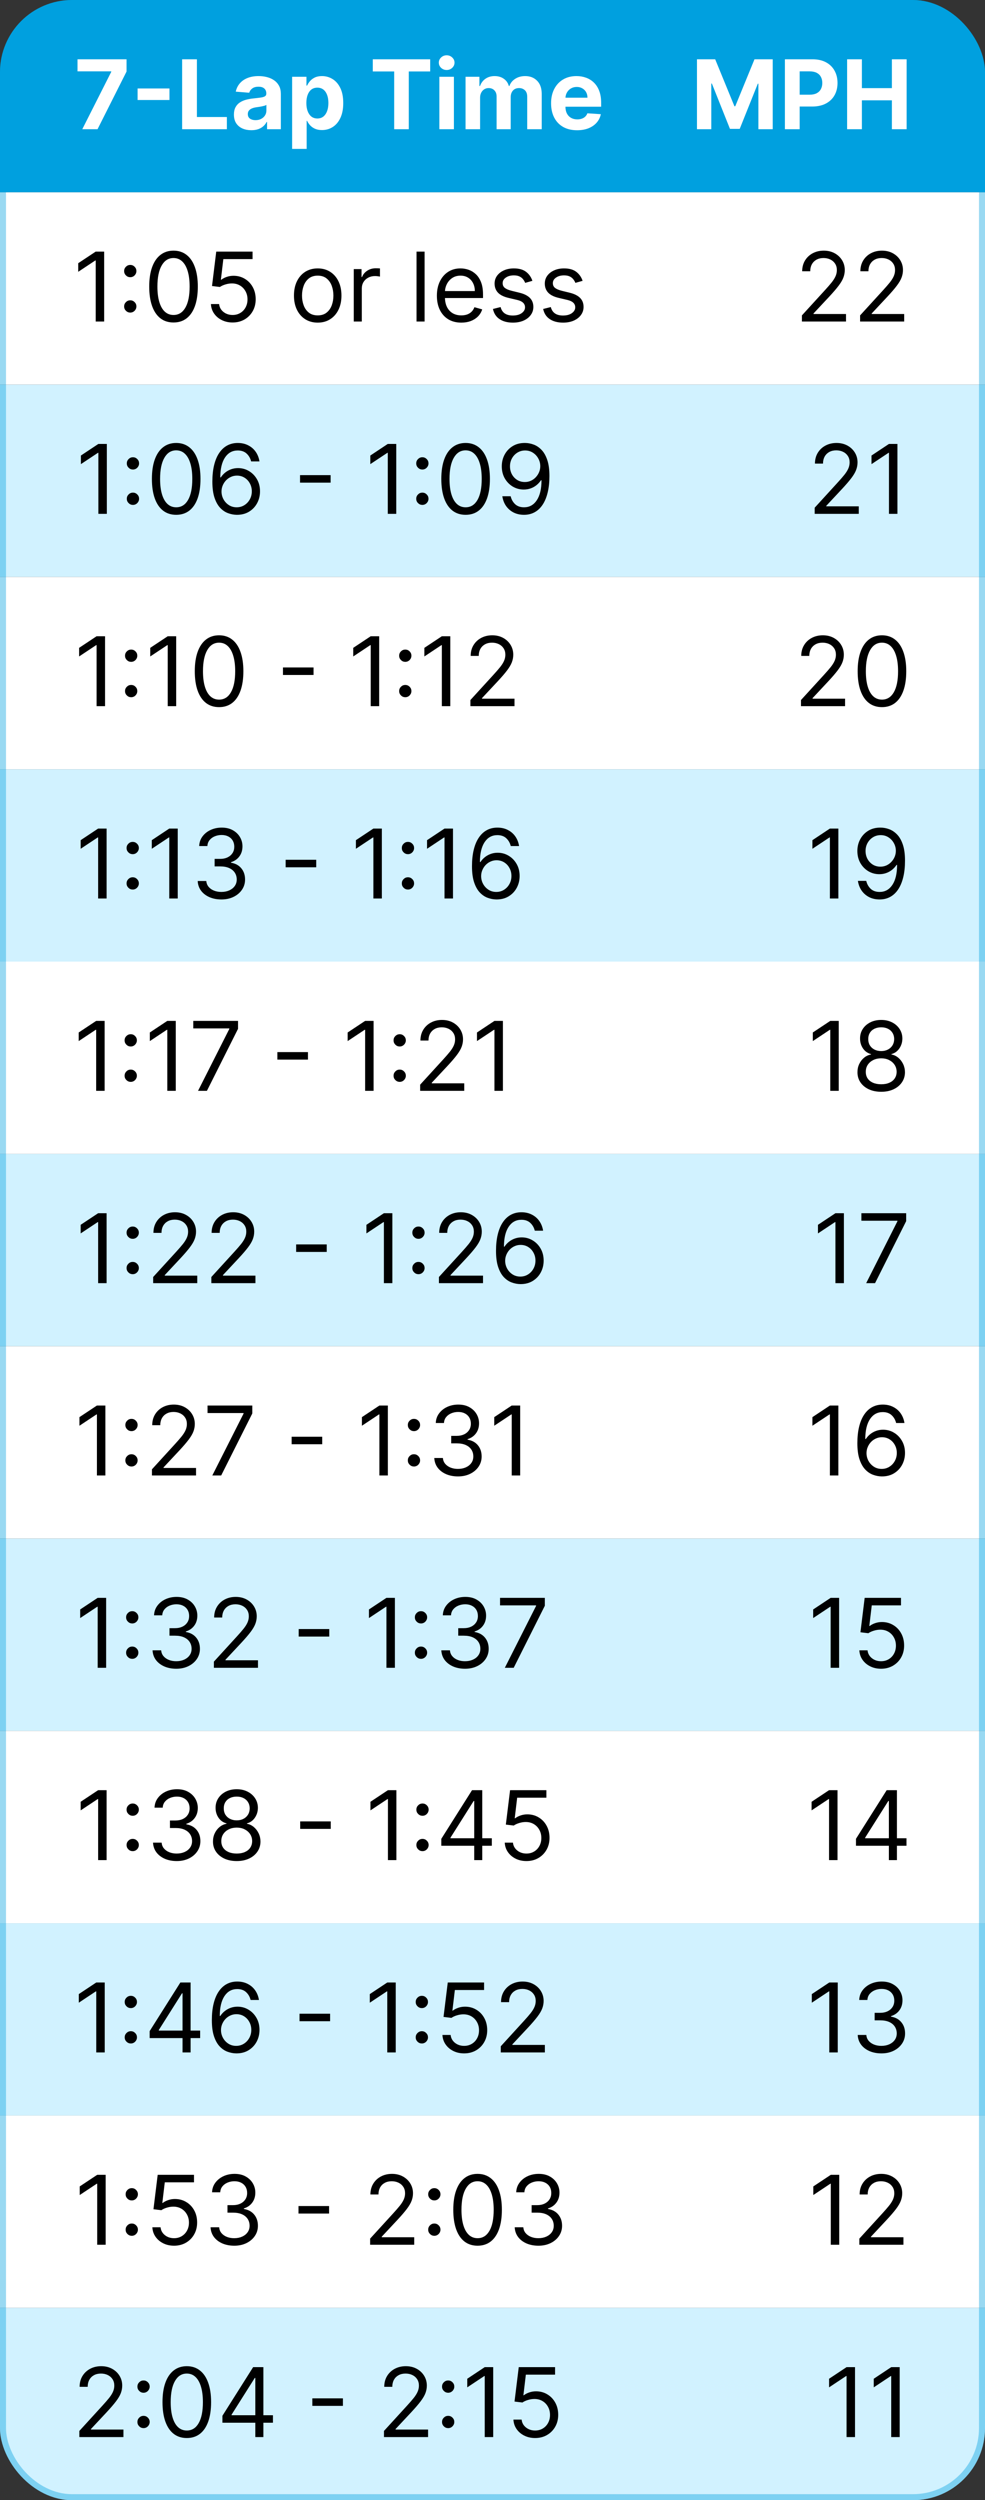
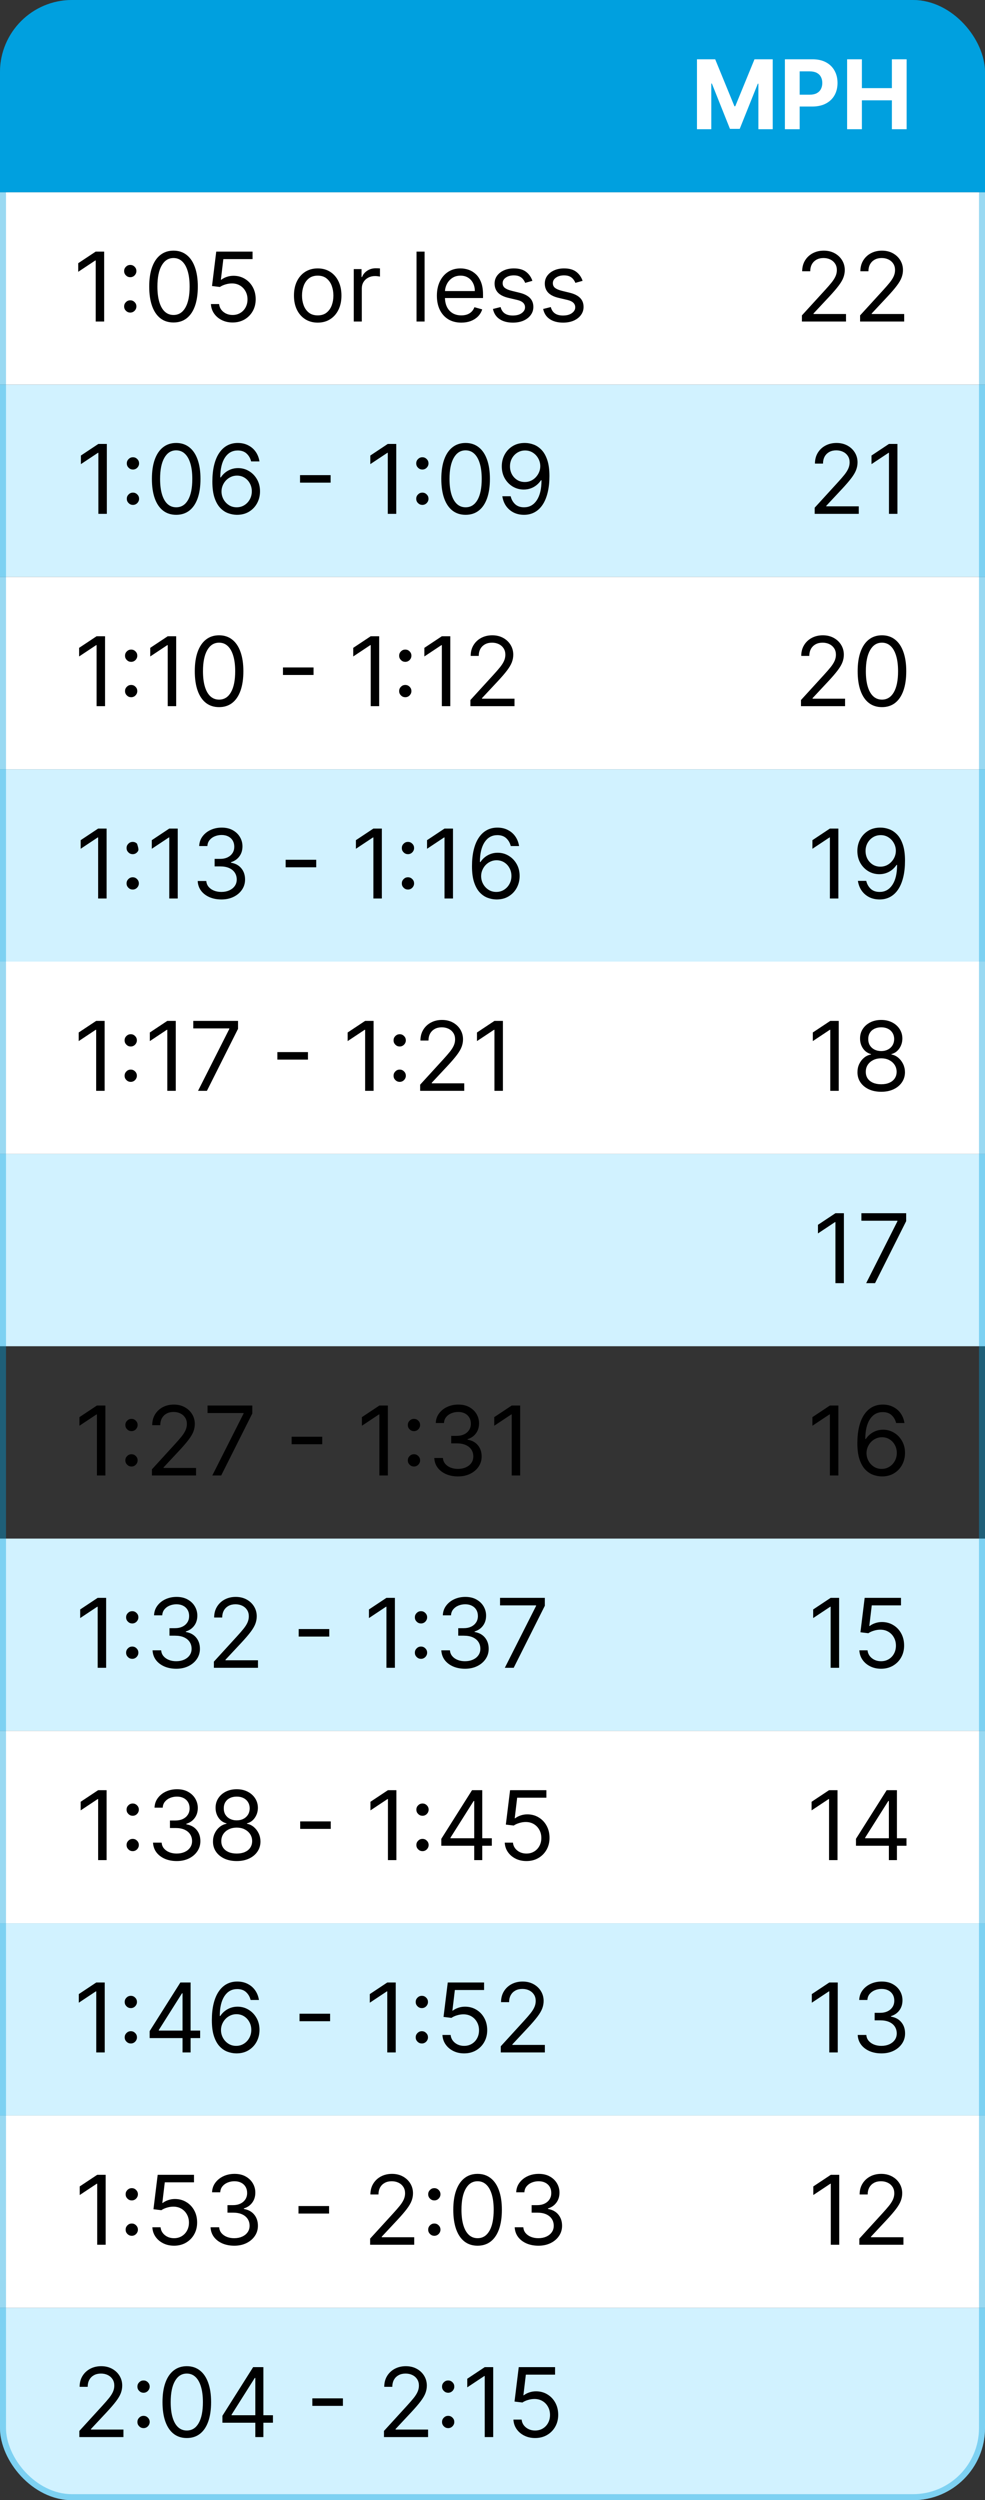
<svg xmlns="http://www.w3.org/2000/svg" width="164" height="416" viewBox="0 0 164 416" fill="none">
  <rect x="0" y="0" width="164" height="416" fill="#333333" stroke="none" />
  <g clip-path="url(#clip0_2934_19972)">
    <rect width="164" height="32" fill="#00A0DF" />
-     <path d="M13.7 21.5L18.524 11.954V11.875H12.905V9.864H21.07V11.903L16.24 21.5H13.7ZM28.216 14.722V16.642H22.909V14.722H28.216ZM30.324 21.5V9.864H32.784V19.472H37.773V21.5H30.324ZM41.845 21.665C41.288 21.665 40.792 21.568 40.356 21.375C39.921 21.178 39.576 20.888 39.322 20.506C39.072 20.119 38.947 19.638 38.947 19.062C38.947 18.578 39.036 18.171 39.215 17.841C39.392 17.511 39.635 17.246 39.942 17.046C40.249 16.845 40.597 16.693 40.987 16.591C41.381 16.489 41.794 16.417 42.226 16.375C42.733 16.322 43.142 16.273 43.453 16.227C43.764 16.178 43.989 16.106 44.129 16.011C44.269 15.917 44.34 15.777 44.34 15.591V15.557C44.34 15.197 44.226 14.919 43.999 14.722C43.775 14.525 43.457 14.426 43.044 14.426C42.608 14.426 42.262 14.523 42.004 14.716C41.747 14.905 41.576 15.144 41.493 15.432L39.254 15.25C39.368 14.72 39.591 14.261 39.925 13.875C40.258 13.485 40.688 13.186 41.215 12.977C41.745 12.765 42.358 12.659 43.055 12.659C43.54 12.659 44.004 12.716 44.447 12.829C44.894 12.943 45.29 13.119 45.635 13.358C45.983 13.597 46.258 13.903 46.459 14.278C46.66 14.65 46.76 15.095 46.76 15.614V21.5H44.465V20.29H44.396C44.256 20.562 44.069 20.803 43.834 21.011C43.599 21.216 43.317 21.377 42.987 21.494C42.658 21.608 42.277 21.665 41.845 21.665ZM42.538 19.994C42.894 19.994 43.209 19.924 43.481 19.784C43.754 19.64 43.968 19.447 44.124 19.204C44.279 18.962 44.356 18.688 44.356 18.381V17.454C44.281 17.504 44.177 17.549 44.044 17.591C43.915 17.629 43.769 17.665 43.606 17.699C43.444 17.729 43.281 17.758 43.118 17.784C42.955 17.807 42.807 17.828 42.675 17.847C42.391 17.888 42.142 17.954 41.93 18.046C41.718 18.136 41.553 18.259 41.436 18.415C41.319 18.566 41.26 18.756 41.26 18.983C41.26 19.312 41.379 19.564 41.618 19.739C41.86 19.909 42.167 19.994 42.538 19.994ZM48.638 24.773V12.773H51.024V14.239H51.132C51.238 14.004 51.392 13.765 51.592 13.523C51.797 13.277 52.062 13.072 52.388 12.909C52.717 12.742 53.126 12.659 53.615 12.659C54.251 12.659 54.839 12.826 55.376 13.159C55.914 13.489 56.344 13.987 56.666 14.653C56.988 15.316 57.149 16.148 57.149 17.148C57.149 18.121 56.992 18.943 56.678 19.614C56.367 20.28 55.943 20.786 55.405 21.131C54.871 21.472 54.272 21.642 53.609 21.642C53.14 21.642 52.74 21.564 52.41 21.409C52.085 21.254 51.818 21.059 51.609 20.824C51.401 20.585 51.242 20.345 51.132 20.102H51.058V24.773H48.638ZM51.007 17.136C51.007 17.655 51.079 18.108 51.223 18.494C51.367 18.881 51.575 19.182 51.848 19.398C52.121 19.61 52.452 19.716 52.842 19.716C53.236 19.716 53.57 19.608 53.842 19.392C54.115 19.172 54.322 18.869 54.462 18.483C54.606 18.093 54.678 17.644 54.678 17.136C54.678 16.633 54.608 16.189 54.467 15.807C54.327 15.424 54.121 15.125 53.848 14.909C53.575 14.693 53.24 14.585 52.842 14.585C52.448 14.585 52.115 14.689 51.842 14.898C51.573 15.106 51.367 15.402 51.223 15.784C51.079 16.167 51.007 16.617 51.007 17.136ZM62.068 11.892V9.864H71.625V11.892H68.062V21.5H65.631V11.892H62.068ZM73.153 21.5V12.773H75.574V21.5H73.153ZM74.369 11.648C74.01 11.648 73.701 11.528 73.443 11.29C73.189 11.047 73.062 10.758 73.062 10.421C73.062 10.087 73.189 9.801 73.443 9.562C73.701 9.32 74.01 9.199 74.369 9.199C74.729 9.199 75.036 9.32 75.29 9.562C75.547 9.801 75.676 10.087 75.676 10.421C75.676 10.758 75.547 11.047 75.29 11.29C75.036 11.528 74.729 11.648 74.369 11.648ZM77.513 21.5V12.773H79.82V14.312H79.922C80.104 13.801 80.407 13.398 80.831 13.102C81.255 12.807 81.763 12.659 82.354 12.659C82.952 12.659 83.462 12.809 83.882 13.108C84.303 13.403 84.583 13.805 84.723 14.312H84.814C84.992 13.812 85.314 13.413 85.78 13.114C86.249 12.811 86.805 12.659 87.445 12.659C88.259 12.659 88.92 12.919 89.428 13.438C89.939 13.953 90.195 14.684 90.195 15.631V21.5H87.78V16.108C87.78 15.623 87.651 15.259 87.394 15.017C87.136 14.775 86.814 14.653 86.428 14.653C85.988 14.653 85.645 14.794 85.399 15.074C85.153 15.35 85.03 15.716 85.03 16.171V21.5H82.683V16.057C82.683 15.629 82.56 15.288 82.314 15.034C82.072 14.78 81.751 14.653 81.354 14.653C81.085 14.653 80.842 14.722 80.626 14.858C80.414 14.991 80.246 15.178 80.121 15.421C79.996 15.659 79.933 15.939 79.933 16.261V21.5H77.513ZM96.084 21.671C95.186 21.671 94.413 21.489 93.766 21.125C93.122 20.758 92.626 20.239 92.277 19.568C91.928 18.894 91.754 18.097 91.754 17.176C91.754 16.278 91.928 15.491 92.277 14.812C92.626 14.134 93.116 13.606 93.749 13.227C94.385 12.848 95.131 12.659 95.987 12.659C96.563 12.659 97.099 12.752 97.595 12.938C98.095 13.119 98.531 13.394 98.902 13.761C99.277 14.129 99.569 14.591 99.777 15.148C99.985 15.701 100.089 16.349 100.089 17.091V17.756H92.72V16.256H97.811C97.811 15.907 97.735 15.598 97.584 15.329C97.432 15.061 97.222 14.85 96.953 14.699C96.688 14.544 96.379 14.466 96.027 14.466C95.66 14.466 95.334 14.551 95.05 14.722C94.769 14.888 94.55 15.114 94.391 15.398C94.231 15.678 94.15 15.991 94.146 16.335V17.761C94.146 18.193 94.226 18.566 94.385 18.881C94.548 19.195 94.777 19.438 95.072 19.608C95.368 19.778 95.718 19.864 96.124 19.864C96.392 19.864 96.639 19.826 96.862 19.75C97.086 19.674 97.277 19.561 97.436 19.409C97.595 19.258 97.716 19.072 97.8 18.852L100.038 19C99.925 19.538 99.692 20.008 99.34 20.409C98.991 20.807 98.54 21.117 97.987 21.341C97.438 21.561 96.803 21.671 96.084 21.671Z" fill="white" />
    <path d="M116.043 9.864H119.077L122.281 17.682H122.418L125.622 9.864H128.656V21.5H126.27V13.926H126.173L123.162 21.443H121.537L118.526 13.898H118.429V21.5H116.043V9.864ZM130.683 21.5V9.864H135.274C136.157 9.864 136.909 10.032 137.53 10.369C138.151 10.703 138.625 11.167 138.95 11.761C139.28 12.352 139.445 13.034 139.445 13.807C139.445 14.579 139.278 15.261 138.945 15.852C138.611 16.443 138.128 16.903 137.496 17.233C136.867 17.562 136.106 17.727 135.212 17.727H132.286V15.756H134.814C135.287 15.756 135.678 15.674 135.984 15.511C136.295 15.345 136.526 15.116 136.678 14.824C136.833 14.528 136.911 14.189 136.911 13.807C136.911 13.421 136.833 13.083 136.678 12.796C136.526 12.504 136.295 12.278 135.984 12.119C135.674 11.956 135.28 11.875 134.803 11.875H133.143V21.5H130.683ZM141.043 21.5V9.864H143.503V14.665H148.497V9.864H150.952V21.5H148.497V16.693H143.503V21.5H141.043Z" fill="white" />
    <rect width="164" height="32" transform="translate(0 32)" fill="white" />
    <path d="M17.342 41.864V53.5H15.933V43.341H15.865L13.024 45.227V43.795L15.933 41.864H17.342ZM21.689 52.011C21.409 52.011 21.168 51.911 20.967 51.71C20.767 51.51 20.666 51.269 20.666 50.989C20.666 50.708 20.767 50.468 20.967 50.267C21.168 50.066 21.409 49.966 21.689 49.966C21.969 49.966 22.21 50.066 22.41 50.267C22.611 50.468 22.712 50.708 22.712 50.989C22.712 51.174 22.664 51.345 22.57 51.5C22.479 51.655 22.356 51.78 22.2 51.875C22.049 51.966 21.878 52.011 21.689 52.011ZM21.689 46.125C21.409 46.125 21.168 46.025 20.967 45.824C20.767 45.623 20.666 45.383 20.666 45.102C20.666 44.822 20.767 44.581 20.967 44.381C21.168 44.18 21.409 44.08 21.689 44.08C21.969 44.08 22.21 44.18 22.41 44.381C22.611 44.581 22.712 44.822 22.712 45.102C22.712 45.288 22.664 45.458 22.57 45.614C22.479 45.769 22.356 45.894 22.2 45.989C22.049 46.08 21.878 46.125 21.689 46.125ZM28.891 53.659C28.035 53.659 27.305 53.426 26.703 52.96C26.101 52.49 25.641 51.811 25.322 50.92C25.004 50.026 24.845 48.947 24.845 47.682C24.845 46.424 25.004 45.35 25.322 44.46C25.644 43.566 26.107 42.885 26.709 42.415C27.315 41.941 28.042 41.705 28.891 41.705C29.739 41.705 30.465 41.941 31.067 42.415C31.673 42.885 32.135 43.566 32.453 44.46C32.775 45.35 32.936 46.424 32.936 47.682C32.936 48.947 32.777 50.026 32.459 50.92C32.141 51.811 31.68 52.49 31.078 52.96C30.476 53.426 29.747 53.659 28.891 53.659ZM28.891 52.409C29.739 52.409 30.398 52 30.868 51.182C31.338 50.364 31.572 49.197 31.572 47.682C31.572 46.674 31.465 45.816 31.249 45.108C31.037 44.4 30.73 43.86 30.328 43.489C29.93 43.117 29.451 42.932 28.891 42.932C28.05 42.932 27.392 43.347 26.919 44.176C26.445 45.002 26.209 46.17 26.209 47.682C26.209 48.689 26.315 49.545 26.527 50.25C26.739 50.955 27.044 51.49 27.442 51.858C27.843 52.225 28.326 52.409 28.891 52.409ZM38.731 53.659C38.065 53.659 37.465 53.526 36.93 53.261C36.396 52.996 35.968 52.633 35.646 52.17C35.324 51.708 35.148 51.182 35.118 50.591H36.481C36.535 51.117 36.773 51.553 37.197 51.898C37.626 52.239 38.137 52.409 38.731 52.409C39.209 52.409 39.633 52.297 40.004 52.074C40.379 51.85 40.673 51.544 40.885 51.153C41.101 50.76 41.209 50.314 41.209 49.818C41.209 49.311 41.097 48.858 40.874 48.46C40.654 48.059 40.351 47.742 39.965 47.511C39.578 47.28 39.137 47.163 38.641 47.159C38.285 47.155 37.919 47.21 37.544 47.324C37.169 47.434 36.86 47.576 36.618 47.75L35.3 47.591L36.004 41.864H42.05V43.114H37.186L36.777 46.545H36.845C37.084 46.356 37.383 46.199 37.743 46.074C38.103 45.949 38.478 45.886 38.868 45.886C39.58 45.886 40.215 46.057 40.771 46.398C41.332 46.735 41.771 47.197 42.09 47.784C42.411 48.371 42.572 49.042 42.572 49.795C42.572 50.538 42.406 51.201 42.072 51.784C41.743 52.364 41.288 52.822 40.709 53.159C40.129 53.492 39.47 53.659 38.731 53.659ZM52.898 53.682C52.11 53.682 51.419 53.494 50.824 53.119C50.233 52.744 49.771 52.22 49.438 51.545C49.108 50.871 48.943 50.083 48.943 49.182C48.943 48.273 49.108 47.479 49.438 46.801C49.771 46.123 50.233 45.597 50.824 45.222C51.419 44.847 52.11 44.659 52.898 44.659C53.686 44.659 54.375 44.847 54.966 45.222C55.561 45.597 56.023 46.123 56.352 46.801C56.686 47.479 56.852 48.273 56.852 49.182C56.852 50.083 56.686 50.871 56.352 51.545C56.023 52.22 55.561 52.744 54.966 53.119C54.375 53.494 53.686 53.682 52.898 53.682ZM52.898 52.477C53.496 52.477 53.989 52.324 54.375 52.017C54.761 51.71 55.047 51.307 55.233 50.807C55.419 50.307 55.511 49.765 55.511 49.182C55.511 48.599 55.419 48.055 55.233 47.551C55.047 47.047 54.761 46.64 54.375 46.33C53.989 46.019 53.496 45.864 52.898 45.864C52.299 45.864 51.807 46.019 51.42 46.33C51.034 46.64 50.748 47.047 50.562 47.551C50.377 48.055 50.284 48.599 50.284 49.182C50.284 49.765 50.377 50.307 50.562 50.807C50.748 51.307 51.034 51.71 51.42 52.017C51.807 52.324 52.299 52.477 52.898 52.477ZM58.899 53.5V44.773H60.195V46.091H60.285C60.445 45.659 60.733 45.309 61.149 45.04C61.566 44.771 62.035 44.636 62.558 44.636C62.657 44.636 62.78 44.638 62.928 44.642C63.075 44.646 63.187 44.651 63.263 44.659V46.023C63.217 46.011 63.113 45.994 62.95 45.972C62.791 45.945 62.623 45.932 62.445 45.932C62.02 45.932 61.642 46.021 61.308 46.199C60.979 46.373 60.717 46.615 60.524 46.926C60.335 47.233 60.24 47.583 60.24 47.977V53.5H58.899ZM70.693 41.864V53.5H69.352V41.864H70.693ZM76.808 53.682C75.967 53.682 75.242 53.496 74.632 53.125C74.026 52.75 73.558 52.227 73.229 51.557C72.903 50.883 72.74 50.099 72.74 49.205C72.74 48.311 72.903 47.523 73.229 46.841C73.558 46.155 74.017 45.621 74.604 45.239C75.195 44.852 75.884 44.659 76.672 44.659C77.126 44.659 77.575 44.735 78.019 44.886C78.462 45.038 78.865 45.284 79.229 45.625C79.592 45.962 79.882 46.409 80.098 46.966C80.314 47.523 80.422 48.208 80.422 49.023V49.591H73.695V48.432H79.058C79.058 47.939 78.96 47.5 78.763 47.114C78.57 46.727 78.293 46.422 77.933 46.199C77.577 45.975 77.157 45.864 76.672 45.864C76.138 45.864 75.676 45.996 75.285 46.261C74.899 46.523 74.602 46.864 74.394 47.284C74.185 47.705 74.081 48.155 74.081 48.636V49.409C74.081 50.068 74.195 50.627 74.422 51.085C74.653 51.54 74.973 51.886 75.382 52.125C75.791 52.36 76.267 52.477 76.808 52.477C77.16 52.477 77.479 52.428 77.763 52.33C78.051 52.227 78.299 52.076 78.507 51.875C78.715 51.67 78.876 51.417 78.99 51.114L80.285 51.477C80.149 51.917 79.92 52.303 79.598 52.636C79.276 52.966 78.878 53.224 78.405 53.409C77.931 53.591 77.399 53.682 76.808 53.682ZM88.644 46.727L87.439 47.068C87.363 46.867 87.251 46.672 87.104 46.483C86.96 46.29 86.763 46.131 86.513 46.006C86.263 45.881 85.943 45.818 85.553 45.818C85.019 45.818 84.573 45.941 84.217 46.188C83.865 46.43 83.689 46.739 83.689 47.114C83.689 47.447 83.81 47.71 84.053 47.903C84.295 48.097 84.674 48.258 85.189 48.386L86.484 48.705C87.265 48.894 87.846 49.184 88.229 49.574C88.611 49.96 88.803 50.458 88.803 51.068C88.803 51.568 88.659 52.015 88.371 52.409C88.087 52.803 87.689 53.114 87.178 53.341C86.666 53.568 86.072 53.682 85.394 53.682C84.503 53.682 83.767 53.489 83.183 53.102C82.6 52.716 82.231 52.151 82.075 51.409L83.348 51.091C83.469 51.561 83.698 51.913 84.035 52.148C84.376 52.383 84.822 52.5 85.371 52.5C85.996 52.5 86.492 52.367 86.859 52.102C87.231 51.833 87.416 51.511 87.416 51.136C87.416 50.833 87.31 50.58 87.098 50.375C86.886 50.167 86.56 50.011 86.121 49.909L84.666 49.568C83.867 49.379 83.28 49.085 82.905 48.688C82.534 48.286 82.348 47.784 82.348 47.182C82.348 46.689 82.486 46.254 82.763 45.875C83.043 45.496 83.424 45.199 83.905 44.983C84.39 44.767 84.939 44.659 85.553 44.659C86.416 44.659 87.094 44.849 87.587 45.227C88.083 45.606 88.435 46.106 88.644 46.727ZM97.003 46.727L95.798 47.068C95.722 46.867 95.611 46.672 95.463 46.483C95.319 46.29 95.122 46.131 94.872 46.006C94.622 45.881 94.302 45.818 93.912 45.818C93.378 45.818 92.933 45.941 92.577 46.188C92.224 46.43 92.048 46.739 92.048 47.114C92.048 47.447 92.169 47.71 92.412 47.903C92.654 48.097 93.033 48.258 93.548 48.386L94.844 48.705C95.624 48.894 96.206 49.184 96.588 49.574C96.971 49.96 97.162 50.458 97.162 51.068C97.162 51.568 97.018 52.015 96.73 52.409C96.446 52.803 96.048 53.114 95.537 53.341C95.026 53.568 94.431 53.682 93.753 53.682C92.863 53.682 92.126 53.489 91.543 53.102C90.959 52.716 90.59 52.151 90.435 51.409L91.707 51.091C91.829 51.561 92.058 51.913 92.395 52.148C92.736 52.383 93.181 52.5 93.73 52.5C94.355 52.5 94.851 52.367 95.219 52.102C95.59 51.833 95.776 51.511 95.776 51.136C95.776 50.833 95.669 50.58 95.457 50.375C95.245 50.167 94.919 50.011 94.48 49.909L93.026 49.568C92.226 49.379 91.639 49.085 91.264 48.688C90.893 48.286 90.707 47.784 90.707 47.182C90.707 46.689 90.846 46.254 91.122 45.875C91.403 45.496 91.783 45.199 92.264 44.983C92.749 44.767 93.298 44.659 93.912 44.659C94.776 44.659 95.454 44.849 95.946 45.227C96.442 45.606 96.794 46.106 97.003 46.727Z" fill="black" />
    <path d="M133.517 53.5V52.477L137.358 48.273C137.809 47.78 138.18 47.352 138.472 46.989C138.763 46.621 138.979 46.276 139.119 45.955C139.263 45.629 139.335 45.288 139.335 44.932C139.335 44.523 139.237 44.169 139.04 43.869C138.847 43.57 138.581 43.339 138.244 43.176C137.907 43.013 137.528 42.932 137.108 42.932C136.661 42.932 136.271 43.025 135.938 43.21C135.608 43.392 135.352 43.648 135.17 43.977C134.992 44.307 134.903 44.693 134.903 45.136H133.562C133.562 44.455 133.72 43.856 134.034 43.341C134.348 42.826 134.777 42.424 135.318 42.136C135.864 41.849 136.475 41.705 137.153 41.705C137.835 41.705 138.439 41.849 138.966 42.136C139.492 42.424 139.905 42.812 140.205 43.301C140.504 43.79 140.653 44.333 140.653 44.932C140.653 45.36 140.576 45.778 140.42 46.188C140.269 46.593 140.004 47.045 139.625 47.545C139.25 48.042 138.729 48.648 138.062 49.364L135.449 52.159V52.25H140.858V53.5H133.517ZM143.205 53.5V52.477L147.045 48.273C147.496 47.78 147.867 47.352 148.159 46.989C148.451 46.621 148.667 46.276 148.807 45.955C148.951 45.629 149.023 45.288 149.023 44.932C149.023 44.523 148.924 44.169 148.727 43.869C148.534 43.57 148.269 43.339 147.932 43.176C147.595 43.013 147.216 42.932 146.795 42.932C146.348 42.932 145.958 43.025 145.625 43.21C145.295 43.392 145.04 43.648 144.858 43.977C144.68 44.307 144.591 44.693 144.591 45.136H143.25C143.25 44.455 143.407 43.856 143.722 43.341C144.036 42.826 144.464 42.424 145.006 42.136C145.551 41.849 146.163 41.705 146.841 41.705C147.523 41.705 148.127 41.849 148.653 42.136C149.18 42.424 149.593 42.812 149.892 43.301C150.191 43.79 150.341 44.333 150.341 44.932C150.341 45.36 150.263 45.778 150.108 46.188C149.956 46.593 149.691 47.045 149.312 47.545C148.938 48.042 148.417 48.648 147.75 49.364L145.136 52.159V52.25H150.545V53.5H143.205Z" fill="black" />
    <rect width="164" height="32" transform="translate(0 64)" fill="#D1F2FF" />
    <path d="M17.788 73.864V85.5H16.379V75.341H16.31L13.47 77.227V75.796L16.379 73.864H17.788ZM22.134 84.011C21.854 84.011 21.613 83.911 21.413 83.71C21.212 83.51 21.111 83.269 21.111 82.989C21.111 82.708 21.212 82.468 21.413 82.267C21.613 82.066 21.854 81.966 22.134 81.966C22.415 81.966 22.655 82.066 22.856 82.267C23.057 82.468 23.157 82.708 23.157 82.989C23.157 83.174 23.11 83.345 23.015 83.5C22.924 83.655 22.801 83.78 22.646 83.875C22.494 83.966 22.324 84.011 22.134 84.011ZM22.134 78.125C21.854 78.125 21.613 78.025 21.413 77.824C21.212 77.623 21.111 77.383 21.111 77.102C21.111 76.822 21.212 76.581 21.413 76.381C21.613 76.18 21.854 76.079 22.134 76.079C22.415 76.079 22.655 76.18 22.856 76.381C23.057 76.581 23.157 76.822 23.157 77.102C23.157 77.288 23.11 77.458 23.015 77.614C22.924 77.769 22.801 77.894 22.646 77.989C22.494 78.079 22.324 78.125 22.134 78.125ZM29.336 85.659C28.48 85.659 27.751 85.426 27.148 84.96C26.546 84.49 26.086 83.811 25.768 82.921C25.45 82.026 25.291 80.947 25.291 79.682C25.291 78.424 25.45 77.35 25.768 76.46C26.09 75.566 26.552 74.885 27.154 74.415C27.76 73.941 28.488 73.704 29.336 73.704C30.184 73.704 30.91 73.941 31.512 74.415C32.118 74.885 32.58 75.566 32.898 76.46C33.22 77.35 33.381 78.424 33.381 79.682C33.381 80.947 33.222 82.026 32.904 82.921C32.586 83.811 32.126 84.49 31.523 84.96C30.921 85.426 30.192 85.659 29.336 85.659ZM29.336 84.409C30.184 84.409 30.843 84 31.313 83.182C31.783 82.364 32.018 81.197 32.018 79.682C32.018 78.674 31.91 77.816 31.694 77.108C31.482 76.4 31.175 75.86 30.773 75.489C30.376 75.117 29.896 74.932 29.336 74.932C28.495 74.932 27.838 75.347 27.364 76.176C26.891 77.002 26.654 78.171 26.654 79.682C26.654 80.689 26.76 81.546 26.972 82.25C27.184 82.954 27.489 83.49 27.887 83.858C28.289 84.225 28.771 84.409 29.336 84.409ZM39.404 85.659C38.927 85.651 38.45 85.561 37.972 85.386C37.495 85.212 37.059 84.919 36.666 84.506C36.272 84.089 35.955 83.526 35.717 82.818C35.478 82.106 35.359 81.212 35.359 80.136C35.359 79.106 35.455 78.193 35.648 77.398C35.842 76.599 36.122 75.926 36.489 75.381C36.857 74.831 37.3 74.415 37.819 74.131C38.342 73.847 38.931 73.704 39.586 73.704C40.237 73.704 40.817 73.835 41.325 74.097C41.836 74.354 42.253 74.714 42.575 75.176C42.897 75.638 43.105 76.171 43.2 76.773H41.813C41.684 76.25 41.434 75.816 41.063 75.472C40.692 75.127 40.2 74.954 39.586 74.954C38.684 74.954 37.974 75.347 37.455 76.131C36.94 76.915 36.681 78.015 36.677 79.432H36.768C36.98 79.11 37.232 78.835 37.523 78.608C37.819 78.377 38.145 78.199 38.501 78.074C38.857 77.949 39.234 77.886 39.631 77.886C40.298 77.886 40.908 78.053 41.461 78.386C42.014 78.716 42.457 79.172 42.791 79.756C43.124 80.335 43.291 81 43.291 81.75C43.291 82.47 43.13 83.129 42.807 83.727C42.486 84.322 42.033 84.796 41.45 85.148C40.87 85.496 40.188 85.667 39.404 85.659ZM39.404 84.409C39.881 84.409 40.309 84.29 40.688 84.051C41.071 83.812 41.372 83.492 41.592 83.091C41.815 82.689 41.927 82.242 41.927 81.75C41.927 81.269 41.819 80.831 41.603 80.438C41.391 80.04 41.097 79.724 40.722 79.489C40.351 79.254 39.927 79.136 39.45 79.136C39.09 79.136 38.755 79.208 38.444 79.352C38.133 79.492 37.861 79.686 37.626 79.932C37.395 80.178 37.213 80.46 37.08 80.778C36.948 81.093 36.881 81.424 36.881 81.773C36.881 82.235 36.989 82.667 37.205 83.068C37.425 83.47 37.724 83.794 38.103 84.04C38.486 84.286 38.919 84.409 39.404 84.409ZM55.048 79.057V80.307H49.957V79.057H55.048ZM65.975 73.864V85.5H64.566V75.341H64.498L61.657 77.227V75.796L64.566 73.864H65.975ZM70.322 84.011C70.041 84.011 69.801 83.911 69.6 83.71C69.399 83.51 69.299 83.269 69.299 82.989C69.299 82.708 69.399 82.468 69.6 82.267C69.801 82.066 70.041 81.966 70.322 81.966C70.602 81.966 70.843 82.066 71.043 82.267C71.244 82.468 71.344 82.708 71.344 82.989C71.344 83.174 71.297 83.345 71.202 83.5C71.112 83.655 70.988 83.78 70.833 83.875C70.682 83.966 70.511 84.011 70.322 84.011ZM70.322 78.125C70.041 78.125 69.801 78.025 69.6 77.824C69.399 77.623 69.299 77.383 69.299 77.102C69.299 76.822 69.399 76.581 69.6 76.381C69.801 76.18 70.041 76.079 70.322 76.079C70.602 76.079 70.843 76.18 71.043 76.381C71.244 76.581 71.344 76.822 71.344 77.102C71.344 77.288 71.297 77.458 71.202 77.614C71.112 77.769 70.988 77.894 70.833 77.989C70.682 78.079 70.511 78.125 70.322 78.125ZM77.523 85.659C76.667 85.659 75.938 85.426 75.336 84.96C74.734 84.49 74.273 83.811 73.955 82.921C73.637 82.026 73.478 80.947 73.478 79.682C73.478 78.424 73.637 77.35 73.955 76.46C74.277 75.566 74.739 74.885 75.342 74.415C75.948 73.941 76.675 73.704 77.523 73.704C78.372 73.704 79.097 73.941 79.7 74.415C80.306 74.885 80.768 75.566 81.086 76.46C81.408 77.35 81.569 78.424 81.569 79.682C81.569 80.947 81.41 82.026 81.092 82.921C80.773 83.811 80.313 84.49 79.711 84.96C79.109 85.426 78.379 85.659 77.523 85.659ZM77.523 84.409C78.372 84.409 79.031 84 79.501 83.182C79.97 82.364 80.205 81.197 80.205 79.682C80.205 78.674 80.097 77.816 79.881 77.108C79.669 76.4 79.362 75.86 78.961 75.489C78.563 75.117 78.084 74.932 77.523 74.932C76.683 74.932 76.025 75.347 75.552 76.176C75.078 77.002 74.842 78.171 74.842 79.682C74.842 80.689 74.948 81.546 75.16 82.25C75.372 82.954 75.677 83.49 76.075 83.858C76.476 84.225 76.959 84.409 77.523 84.409ZM87.433 73.704C87.91 73.708 88.387 73.799 88.864 73.977C89.342 74.155 89.777 74.451 90.171 74.864C90.565 75.273 90.881 75.831 91.12 76.54C91.359 77.248 91.478 78.136 91.478 79.204C91.478 80.239 91.379 81.157 91.183 81.96C90.989 82.76 90.709 83.434 90.342 83.983C89.978 84.532 89.535 84.949 89.012 85.233C88.493 85.517 87.906 85.659 87.251 85.659C86.599 85.659 86.018 85.53 85.506 85.273C84.999 85.011 84.582 84.65 84.256 84.188C83.934 83.722 83.728 83.182 83.637 82.568H85.023C85.148 83.102 85.397 83.544 85.768 83.892C86.143 84.237 86.637 84.409 87.251 84.409C88.148 84.409 88.857 84.017 89.376 83.233C89.898 82.449 90.16 81.341 90.16 79.909H90.069C89.857 80.227 89.605 80.502 89.313 80.733C89.022 80.964 88.698 81.142 88.342 81.267C87.986 81.392 87.607 81.454 87.205 81.454C86.539 81.454 85.927 81.29 85.37 80.96C84.817 80.627 84.374 80.171 84.04 79.591C83.711 79.008 83.546 78.341 83.546 77.591C83.546 76.879 83.705 76.227 84.023 75.636C84.345 75.042 84.796 74.568 85.376 74.216C85.959 73.864 86.645 73.693 87.433 73.704ZM87.433 74.954C86.955 74.954 86.525 75.074 86.143 75.312C85.764 75.547 85.463 75.865 85.239 76.267C85.02 76.665 84.91 77.106 84.91 77.591C84.91 78.076 85.016 78.517 85.228 78.915C85.444 79.309 85.737 79.623 86.109 79.858C86.484 80.089 86.91 80.204 87.387 80.204C87.747 80.204 88.082 80.135 88.393 79.994C88.703 79.85 88.974 79.655 89.205 79.409C89.44 79.159 89.624 78.877 89.756 78.562C89.889 78.244 89.955 77.913 89.955 77.568C89.955 77.114 89.845 76.688 89.626 76.29C89.41 75.892 89.111 75.57 88.728 75.324C88.349 75.078 87.917 74.954 87.433 74.954Z" fill="black" />
    <path d="M135.642 85.5V84.477L139.483 80.273C139.934 79.78 140.305 79.352 140.597 78.989C140.888 78.621 141.104 78.276 141.244 77.954C141.388 77.629 141.46 77.288 141.46 76.932C141.46 76.523 141.362 76.169 141.165 75.869C140.972 75.57 140.706 75.339 140.369 75.176C140.032 75.013 139.653 74.932 139.233 74.932C138.786 74.932 138.396 75.025 138.062 75.21C137.733 75.392 137.477 75.648 137.295 75.977C137.117 76.307 137.028 76.693 137.028 77.136H135.688C135.688 76.454 135.845 75.856 136.159 75.341C136.473 74.826 136.902 74.424 137.443 74.136C137.989 73.849 138.6 73.704 139.278 73.704C139.96 73.704 140.564 73.849 141.091 74.136C141.617 74.424 142.03 74.812 142.33 75.301C142.629 75.79 142.778 76.333 142.778 76.932C142.778 77.36 142.701 77.778 142.545 78.188C142.394 78.593 142.129 79.046 141.75 79.546C141.375 80.042 140.854 80.648 140.188 81.364L137.574 84.159V84.25H142.983V85.5H135.642ZM149.42 73.864V85.5H148.011V75.341H147.943L145.102 77.227V75.796L148.011 73.864H149.42Z" fill="black" />
    <rect width="164" height="32" transform="translate(0 96)" fill="white" />
    <path d="M17.491 105.864V117.5H16.082V107.341H16.014L13.173 109.227V107.795L16.082 105.864H17.491ZM21.837 116.011C21.557 116.011 21.317 115.911 21.116 115.71C20.915 115.509 20.815 115.269 20.815 114.989C20.815 114.708 20.915 114.468 21.116 114.267C21.317 114.066 21.557 113.966 21.837 113.966C22.118 113.966 22.358 114.066 22.559 114.267C22.76 114.468 22.86 114.708 22.86 114.989C22.86 115.174 22.813 115.345 22.718 115.5C22.627 115.655 22.504 115.78 22.349 115.875C22.197 115.966 22.027 116.011 21.837 116.011ZM21.837 110.125C21.557 110.125 21.317 110.025 21.116 109.824C20.915 109.623 20.815 109.383 20.815 109.102C20.815 108.822 20.915 108.581 21.116 108.381C21.317 108.18 21.557 108.08 21.837 108.08C22.118 108.08 22.358 108.18 22.559 108.381C22.76 108.581 22.86 108.822 22.86 109.102C22.86 109.288 22.813 109.458 22.718 109.614C22.627 109.769 22.504 109.894 22.349 109.989C22.197 110.08 22.027 110.125 21.837 110.125ZM29.334 105.864V117.5H27.925V107.341H27.857L25.016 109.227V107.795L27.925 105.864H29.334ZM36.477 117.659C35.62 117.659 34.891 117.426 34.289 116.96C33.687 116.491 33.227 115.811 32.908 114.92C32.59 114.027 32.431 112.947 32.431 111.682C32.431 110.424 32.59 109.35 32.908 108.46C33.23 107.566 33.693 106.884 34.295 106.415C34.901 105.941 35.628 105.705 36.477 105.705C37.325 105.705 38.05 105.941 38.653 106.415C39.259 106.884 39.721 107.566 40.039 108.46C40.361 109.35 40.522 110.424 40.522 111.682C40.522 112.947 40.363 114.027 40.045 114.92C39.727 115.811 39.266 116.491 38.664 116.96C38.062 117.426 37.333 117.659 36.477 117.659ZM36.477 116.409C37.325 116.409 37.984 116 38.454 115.182C38.923 114.364 39.158 113.197 39.158 111.682C39.158 110.674 39.05 109.816 38.834 109.108C38.622 108.4 38.316 107.86 37.914 107.489C37.516 107.117 37.037 106.932 36.477 106.932C35.636 106.932 34.978 107.347 34.505 108.176C34.032 109.002 33.795 110.17 33.795 111.682C33.795 112.689 33.901 113.545 34.113 114.25C34.325 114.955 34.63 115.491 35.028 115.858C35.429 116.225 35.912 116.409 36.477 116.409ZM52.204 111.057V112.307H47.113V111.057H52.204ZM63.131 105.864V117.5H61.722V107.341H61.654L58.813 109.227V107.795L61.722 105.864H63.131ZM67.478 116.011C67.198 116.011 66.957 115.911 66.756 115.71C66.556 115.509 66.455 115.269 66.455 114.989C66.455 114.708 66.556 114.468 66.756 114.267C66.957 114.066 67.198 113.966 67.478 113.966C67.758 113.966 67.999 114.066 68.2 114.267C68.4 114.468 68.501 114.708 68.501 114.989C68.501 115.174 68.453 115.345 68.359 115.5C68.268 115.655 68.145 115.78 67.989 115.875C67.838 115.966 67.667 116.011 67.478 116.011ZM67.478 110.125C67.198 110.125 66.957 110.025 66.756 109.824C66.556 109.623 66.455 109.383 66.455 109.102C66.455 108.822 66.556 108.581 66.756 108.381C66.957 108.18 67.198 108.08 67.478 108.08C67.758 108.08 67.999 108.18 68.2 108.381C68.4 108.581 68.501 108.822 68.501 109.102C68.501 109.288 68.453 109.458 68.359 109.614C68.268 109.769 68.145 109.894 67.989 109.989C67.838 110.08 67.667 110.125 67.478 110.125ZM74.975 105.864V117.5H73.566V107.341H73.498L70.657 109.227V107.795L73.566 105.864H74.975ZM78.322 117.5V116.477L82.163 112.273C82.613 111.78 82.985 111.352 83.276 110.989C83.568 110.621 83.784 110.277 83.924 109.955C84.068 109.629 84.14 109.288 84.14 108.932C84.14 108.523 84.041 108.169 83.844 107.869C83.651 107.57 83.386 107.339 83.049 107.176C82.712 107.013 82.333 106.932 81.913 106.932C81.466 106.932 81.076 107.025 80.742 107.21C80.413 107.392 80.157 107.648 79.975 107.977C79.797 108.307 79.708 108.693 79.708 109.136H78.367C78.367 108.455 78.524 107.856 78.839 107.341C79.153 106.826 79.581 106.424 80.123 106.136C80.668 105.848 81.28 105.705 81.958 105.705C82.64 105.705 83.244 105.848 83.771 106.136C84.297 106.424 84.71 106.812 85.009 107.301C85.308 107.79 85.458 108.333 85.458 108.932C85.458 109.36 85.38 109.778 85.225 110.188C85.074 110.593 84.808 111.045 84.43 111.545C84.055 112.042 83.534 112.648 82.867 113.364L80.254 116.159V116.25H85.663V117.5H78.322Z" fill="black" />
    <path d="M133.361 117.5V116.477L137.202 112.273C137.652 111.78 138.024 111.352 138.315 110.989C138.607 110.621 138.823 110.277 138.963 109.955C139.107 109.629 139.179 109.288 139.179 108.932C139.179 108.523 139.08 108.169 138.884 107.869C138.69 107.57 138.425 107.339 138.088 107.176C137.751 107.013 137.372 106.932 136.952 106.932C136.505 106.932 136.115 107.025 135.781 107.21C135.452 107.392 135.196 107.648 135.014 107.977C134.836 108.307 134.747 108.693 134.747 109.136H133.406C133.406 108.455 133.563 107.856 133.878 107.341C134.192 106.826 134.62 106.424 135.162 106.136C135.707 105.848 136.319 105.705 136.997 105.705C137.679 105.705 138.283 105.848 138.81 106.136C139.336 106.424 139.749 106.812 140.048 107.301C140.348 107.79 140.497 108.333 140.497 108.932C140.497 109.36 140.42 109.778 140.264 110.188C140.113 110.593 139.848 111.045 139.469 111.545C139.094 112.042 138.573 112.648 137.906 113.364L135.293 116.159V116.25H140.702V117.5H133.361ZM146.844 117.659C145.988 117.659 145.259 117.426 144.656 116.96C144.054 116.491 143.594 115.811 143.276 114.92C142.957 114.027 142.798 112.947 142.798 111.682C142.798 110.424 142.957 109.35 143.276 108.46C143.598 107.566 144.06 106.884 144.662 106.415C145.268 105.941 145.995 105.705 146.844 105.705C147.692 105.705 148.418 105.941 149.02 106.415C149.626 106.884 150.088 107.566 150.406 108.46C150.728 109.35 150.889 110.424 150.889 111.682C150.889 112.947 150.73 114.027 150.412 114.92C150.094 115.811 149.634 116.491 149.031 116.96C148.429 117.426 147.7 117.659 146.844 117.659ZM146.844 116.409C147.692 116.409 148.351 116 148.821 115.182C149.291 114.364 149.526 113.197 149.526 111.682C149.526 110.674 149.418 109.816 149.202 109.108C148.99 108.4 148.683 107.86 148.281 107.489C147.884 107.117 147.404 106.932 146.844 106.932C146.003 106.932 145.346 107.347 144.872 108.176C144.399 109.002 144.162 110.17 144.162 111.682C144.162 112.689 144.268 113.545 144.48 114.25C144.692 114.955 144.997 115.491 145.395 115.858C145.796 116.225 146.279 116.409 146.844 116.409Z" fill="black" />
    <rect width="164" height="32" transform="translate(0 128)" fill="#D1F2FF" />
-     <path d="M17.749 137.864V149.5H16.34V139.341H16.271L13.43 141.227V139.795L16.34 137.864H17.749ZM22.095 148.011C21.815 148.011 21.574 147.911 21.374 147.71C21.173 147.509 21.072 147.269 21.072 146.989C21.072 146.708 21.173 146.468 21.374 146.267C21.574 146.066 21.815 145.966 22.095 145.966C22.375 145.966 22.616 146.066 22.817 146.267C23.017 146.468 23.118 146.708 23.118 146.989C23.118 147.174 23.07 147.345 22.976 147.5C22.885 147.655 22.762 147.78 22.607 147.875C22.455 147.966 22.285 148.011 22.095 148.011ZM22.095 142.125C21.815 142.125 21.574 142.025 21.374 141.824C21.173 141.623 21.072 141.383 21.072 141.102C21.072 140.822 21.173 140.581 21.374 140.381C21.574 140.18 21.815 140.08 22.095 140.08C22.375 140.08 22.616 140.18 22.817 140.381C23.017 140.581 23.118 140.822 23.118 141.102C23.118 141.288 23.07 141.458 22.976 141.614C22.885 141.769 22.762 141.894 22.607 141.989C22.455 142.08 22.285 142.125 22.095 142.125ZM29.592 137.864V149.5H28.183V139.341H28.115L25.274 141.227V139.795L28.183 137.864H29.592ZM36.871 149.659C36.121 149.659 35.452 149.53 34.865 149.273C34.282 149.015 33.818 148.657 33.473 148.199C33.132 147.737 32.947 147.201 32.916 146.591H34.348C34.378 146.966 34.507 147.29 34.734 147.562C34.962 147.831 35.259 148.04 35.626 148.188C35.994 148.335 36.401 148.409 36.848 148.409C37.348 148.409 37.791 148.322 38.178 148.148C38.564 147.973 38.867 147.731 39.087 147.42C39.306 147.11 39.416 146.75 39.416 146.341C39.416 145.913 39.31 145.536 39.098 145.21C38.886 144.881 38.575 144.623 38.166 144.438C37.757 144.252 37.257 144.159 36.666 144.159H35.734V142.909H36.666C37.128 142.909 37.534 142.826 37.882 142.659C38.234 142.492 38.509 142.258 38.706 141.955C38.907 141.652 39.007 141.295 39.007 140.886C39.007 140.492 38.92 140.15 38.746 139.858C38.572 139.566 38.325 139.339 38.007 139.176C37.693 139.013 37.322 138.932 36.894 138.932C36.492 138.932 36.113 139.006 35.757 139.153C35.405 139.297 35.117 139.508 34.894 139.784C34.67 140.057 34.549 140.386 34.53 140.773H33.166C33.189 140.163 33.373 139.629 33.717 139.17C34.062 138.708 34.513 138.348 35.07 138.091C35.63 137.833 36.246 137.705 36.916 137.705C37.636 137.705 38.253 137.85 38.769 138.142C39.284 138.43 39.679 138.811 39.956 139.284C40.233 139.758 40.371 140.269 40.371 140.818C40.371 141.473 40.198 142.032 39.854 142.494C39.513 142.956 39.049 143.277 38.462 143.455V143.545C39.197 143.667 39.77 143.979 40.183 144.483C40.596 144.983 40.803 145.602 40.803 146.341C40.803 146.973 40.63 147.542 40.285 148.045C39.945 148.545 39.479 148.939 38.888 149.227C38.297 149.515 37.624 149.659 36.871 149.659ZM52.649 143.057V144.307H47.558V143.057H52.649ZM63.577 137.864V149.5H62.168V139.341H62.099L59.258 141.227V139.795L62.168 137.864H63.577ZM67.923 148.011C67.643 148.011 67.403 147.911 67.202 147.71C67.001 147.509 66.901 147.269 66.901 146.989C66.901 146.708 67.001 146.468 67.202 146.267C67.403 146.066 67.643 145.966 67.923 145.966C68.204 145.966 68.444 146.066 68.645 146.267C68.846 146.468 68.946 146.708 68.946 146.989C68.946 147.174 68.899 147.345 68.804 147.5C68.713 147.655 68.59 147.78 68.435 147.875C68.283 147.966 68.113 148.011 67.923 148.011ZM67.923 142.125C67.643 142.125 67.403 142.025 67.202 141.824C67.001 141.623 66.901 141.383 66.901 141.102C66.901 140.822 67.001 140.581 67.202 140.381C67.403 140.18 67.643 140.08 67.923 140.08C68.204 140.08 68.444 140.18 68.645 140.381C68.846 140.581 68.946 140.822 68.946 141.102C68.946 141.288 68.899 141.458 68.804 141.614C68.713 141.769 68.59 141.894 68.435 141.989C68.283 142.08 68.113 142.125 67.923 142.125ZM75.421 137.864V149.5H74.011V139.341H73.943L71.102 141.227V139.795L74.011 137.864H75.421ZM82.631 149.659C82.153 149.652 81.676 149.561 81.199 149.386C80.722 149.212 80.286 148.919 79.892 148.506C79.498 148.089 79.182 147.527 78.943 146.818C78.704 146.106 78.585 145.212 78.585 144.136C78.585 143.106 78.682 142.193 78.875 141.398C79.068 140.598 79.349 139.926 79.716 139.381C80.083 138.831 80.526 138.415 81.046 138.131C81.568 137.847 82.157 137.705 82.812 137.705C83.464 137.705 84.044 137.835 84.551 138.097C85.062 138.354 85.479 138.714 85.801 139.176C86.123 139.638 86.331 140.17 86.426 140.773H85.04C84.911 140.25 84.661 139.816 84.29 139.472C83.919 139.127 83.426 138.955 82.812 138.955C81.911 138.955 81.201 139.347 80.682 140.131C80.167 140.915 79.907 142.015 79.903 143.432H79.994C80.206 143.11 80.458 142.835 80.75 142.608C81.046 142.377 81.371 142.199 81.727 142.074C82.083 141.949 82.46 141.886 82.858 141.886C83.525 141.886 84.135 142.053 84.688 142.386C85.24 142.716 85.684 143.172 86.017 143.756C86.35 144.335 86.517 145 86.517 145.75C86.517 146.47 86.356 147.129 86.034 147.727C85.712 148.322 85.26 148.795 84.676 149.148C84.097 149.496 83.415 149.667 82.631 149.659ZM82.631 148.409C83.108 148.409 83.536 148.29 83.915 148.051C84.297 147.812 84.599 147.492 84.818 147.091C85.042 146.689 85.153 146.242 85.153 145.75C85.153 145.269 85.046 144.831 84.829 144.438C84.617 144.04 84.324 143.723 83.949 143.489C83.578 143.254 83.153 143.136 82.676 143.136C82.316 143.136 81.981 143.208 81.671 143.352C81.36 143.492 81.087 143.686 80.852 143.932C80.621 144.178 80.439 144.46 80.307 144.778C80.174 145.093 80.108 145.424 80.108 145.773C80.108 146.235 80.216 146.667 80.432 147.068C80.651 147.47 80.951 147.794 81.329 148.04C81.712 148.286 82.146 148.409 82.631 148.409Z" fill="black" />
+     <path d="M17.749 137.864V149.5H16.34V139.341H16.271L13.43 141.227V139.795L16.34 137.864H17.749ZM22.095 148.011C21.815 148.011 21.574 147.911 21.374 147.71C21.173 147.509 21.072 147.269 21.072 146.989C21.072 146.708 21.173 146.468 21.374 146.267C21.574 146.066 21.815 145.966 22.095 145.966C22.375 145.966 22.616 146.066 22.817 146.267C23.017 146.468 23.118 146.708 23.118 146.989C23.118 147.174 23.07 147.345 22.976 147.5C22.885 147.655 22.762 147.78 22.607 147.875C22.455 147.966 22.285 148.011 22.095 148.011ZM22.095 142.125C21.815 142.125 21.574 142.025 21.374 141.824C21.173 141.623 21.072 141.383 21.072 141.102C21.072 140.822 21.173 140.581 21.374 140.381C21.574 140.18 21.815 140.08 22.095 140.08C22.375 140.08 22.616 140.18 22.817 140.381C23.118 141.288 23.07 141.458 22.976 141.614C22.885 141.769 22.762 141.894 22.607 141.989C22.455 142.08 22.285 142.125 22.095 142.125ZM29.592 137.864V149.5H28.183V139.341H28.115L25.274 141.227V139.795L28.183 137.864H29.592ZM36.871 149.659C36.121 149.659 35.452 149.53 34.865 149.273C34.282 149.015 33.818 148.657 33.473 148.199C33.132 147.737 32.947 147.201 32.916 146.591H34.348C34.378 146.966 34.507 147.29 34.734 147.562C34.962 147.831 35.259 148.04 35.626 148.188C35.994 148.335 36.401 148.409 36.848 148.409C37.348 148.409 37.791 148.322 38.178 148.148C38.564 147.973 38.867 147.731 39.087 147.42C39.306 147.11 39.416 146.75 39.416 146.341C39.416 145.913 39.31 145.536 39.098 145.21C38.886 144.881 38.575 144.623 38.166 144.438C37.757 144.252 37.257 144.159 36.666 144.159H35.734V142.909H36.666C37.128 142.909 37.534 142.826 37.882 142.659C38.234 142.492 38.509 142.258 38.706 141.955C38.907 141.652 39.007 141.295 39.007 140.886C39.007 140.492 38.92 140.15 38.746 139.858C38.572 139.566 38.325 139.339 38.007 139.176C37.693 139.013 37.322 138.932 36.894 138.932C36.492 138.932 36.113 139.006 35.757 139.153C35.405 139.297 35.117 139.508 34.894 139.784C34.67 140.057 34.549 140.386 34.53 140.773H33.166C33.189 140.163 33.373 139.629 33.717 139.17C34.062 138.708 34.513 138.348 35.07 138.091C35.63 137.833 36.246 137.705 36.916 137.705C37.636 137.705 38.253 137.85 38.769 138.142C39.284 138.43 39.679 138.811 39.956 139.284C40.233 139.758 40.371 140.269 40.371 140.818C40.371 141.473 40.198 142.032 39.854 142.494C39.513 142.956 39.049 143.277 38.462 143.455V143.545C39.197 143.667 39.77 143.979 40.183 144.483C40.596 144.983 40.803 145.602 40.803 146.341C40.803 146.973 40.63 147.542 40.285 148.045C39.945 148.545 39.479 148.939 38.888 149.227C38.297 149.515 37.624 149.659 36.871 149.659ZM52.649 143.057V144.307H47.558V143.057H52.649ZM63.577 137.864V149.5H62.168V139.341H62.099L59.258 141.227V139.795L62.168 137.864H63.577ZM67.923 148.011C67.643 148.011 67.403 147.911 67.202 147.71C67.001 147.509 66.901 147.269 66.901 146.989C66.901 146.708 67.001 146.468 67.202 146.267C67.403 146.066 67.643 145.966 67.923 145.966C68.204 145.966 68.444 146.066 68.645 146.267C68.846 146.468 68.946 146.708 68.946 146.989C68.946 147.174 68.899 147.345 68.804 147.5C68.713 147.655 68.59 147.78 68.435 147.875C68.283 147.966 68.113 148.011 67.923 148.011ZM67.923 142.125C67.643 142.125 67.403 142.025 67.202 141.824C67.001 141.623 66.901 141.383 66.901 141.102C66.901 140.822 67.001 140.581 67.202 140.381C67.403 140.18 67.643 140.08 67.923 140.08C68.204 140.08 68.444 140.18 68.645 140.381C68.846 140.581 68.946 140.822 68.946 141.102C68.946 141.288 68.899 141.458 68.804 141.614C68.713 141.769 68.59 141.894 68.435 141.989C68.283 142.08 68.113 142.125 67.923 142.125ZM75.421 137.864V149.5H74.011V139.341H73.943L71.102 141.227V139.795L74.011 137.864H75.421ZM82.631 149.659C82.153 149.652 81.676 149.561 81.199 149.386C80.722 149.212 80.286 148.919 79.892 148.506C79.498 148.089 79.182 147.527 78.943 146.818C78.704 146.106 78.585 145.212 78.585 144.136C78.585 143.106 78.682 142.193 78.875 141.398C79.068 140.598 79.349 139.926 79.716 139.381C80.083 138.831 80.526 138.415 81.046 138.131C81.568 137.847 82.157 137.705 82.812 137.705C83.464 137.705 84.044 137.835 84.551 138.097C85.062 138.354 85.479 138.714 85.801 139.176C86.123 139.638 86.331 140.17 86.426 140.773H85.04C84.911 140.25 84.661 139.816 84.29 139.472C83.919 139.127 83.426 138.955 82.812 138.955C81.911 138.955 81.201 139.347 80.682 140.131C80.167 140.915 79.907 142.015 79.903 143.432H79.994C80.206 143.11 80.458 142.835 80.75 142.608C81.046 142.377 81.371 142.199 81.727 142.074C82.083 141.949 82.46 141.886 82.858 141.886C83.525 141.886 84.135 142.053 84.688 142.386C85.24 142.716 85.684 143.172 86.017 143.756C86.35 144.335 86.517 145 86.517 145.75C86.517 146.47 86.356 147.129 86.034 147.727C85.712 148.322 85.26 148.795 84.676 149.148C84.097 149.496 83.415 149.667 82.631 149.659ZM82.631 148.409C83.108 148.409 83.536 148.29 83.915 148.051C84.297 147.812 84.599 147.492 84.818 147.091C85.042 146.689 85.153 146.242 85.153 145.75C85.153 145.269 85.046 144.831 84.829 144.438C84.617 144.04 84.324 143.723 83.949 143.489C83.578 143.254 83.153 143.136 82.676 143.136C82.316 143.136 81.981 143.208 81.671 143.352C81.36 143.492 81.087 143.686 80.852 143.932C80.621 144.178 80.439 144.46 80.307 144.778C80.174 145.093 80.108 145.424 80.108 145.773C80.108 146.235 80.216 146.667 80.432 147.068C80.651 147.47 80.951 147.794 81.329 148.04C81.712 148.286 82.146 148.409 82.631 148.409Z" fill="black" />
    <path d="M139.585 137.864V149.5H138.175V139.341H138.107L135.266 141.227V139.795L138.175 137.864H139.585ZM146.636 137.705C147.113 137.708 147.59 137.799 148.067 137.977C148.545 138.155 148.98 138.451 149.374 138.864C149.768 139.273 150.085 139.831 150.323 140.54C150.562 141.248 150.681 142.136 150.681 143.205C150.681 144.239 150.583 145.157 150.386 145.96C150.192 146.759 149.912 147.434 149.545 147.983C149.181 148.532 148.738 148.949 148.215 149.233C147.696 149.517 147.109 149.659 146.454 149.659C145.802 149.659 145.221 149.53 144.71 149.273C144.202 149.011 143.785 148.65 143.46 148.188C143.138 147.722 142.931 147.182 142.84 146.568H144.227C144.352 147.102 144.6 147.544 144.971 147.892C145.346 148.237 145.84 148.409 146.454 148.409C147.352 148.409 148.06 148.017 148.579 147.233C149.102 146.449 149.363 145.341 149.363 143.909H149.272C149.06 144.227 148.808 144.502 148.516 144.733C148.225 144.964 147.901 145.142 147.545 145.267C147.189 145.392 146.81 145.455 146.408 145.455C145.742 145.455 145.13 145.29 144.573 144.96C144.02 144.627 143.577 144.17 143.244 143.591C142.914 143.008 142.749 142.341 142.749 141.591C142.749 140.879 142.908 140.227 143.227 139.636C143.549 139.042 143.999 138.568 144.579 138.216C145.162 137.864 145.848 137.693 146.636 137.705ZM146.636 138.955C146.158 138.955 145.728 139.074 145.346 139.312C144.967 139.547 144.666 139.866 144.442 140.267C144.223 140.665 144.113 141.106 144.113 141.591C144.113 142.076 144.219 142.517 144.431 142.915C144.647 143.309 144.941 143.623 145.312 143.858C145.687 144.089 146.113 144.205 146.59 144.205C146.95 144.205 147.285 144.134 147.596 143.994C147.906 143.85 148.177 143.655 148.408 143.409C148.643 143.159 148.827 142.877 148.96 142.562C149.092 142.244 149.158 141.913 149.158 141.568C149.158 141.114 149.049 140.687 148.829 140.29C148.613 139.892 148.314 139.57 147.931 139.324C147.552 139.078 147.121 138.955 146.636 138.955Z" fill="black" />
    <rect width="164" height="32" transform="translate(0 160)" fill="white" />
    <path d="M17.421 169.864V181.5H16.011V171.341H15.943L13.102 173.227V171.795L16.011 169.864H17.421ZM21.767 180.011C21.487 180.011 21.246 179.911 21.046 179.71C20.845 179.509 20.744 179.269 20.744 178.989C20.744 178.708 20.845 178.468 21.046 178.267C21.246 178.066 21.487 177.966 21.767 177.966C22.047 177.966 22.288 178.066 22.489 178.267C22.689 178.468 22.79 178.708 22.79 178.989C22.79 179.174 22.742 179.345 22.648 179.5C22.557 179.655 22.434 179.78 22.278 179.875C22.127 179.966 21.956 180.011 21.767 180.011ZM21.767 174.125C21.487 174.125 21.246 174.025 21.046 173.824C20.845 173.623 20.744 173.383 20.744 173.102C20.744 172.822 20.845 172.581 21.046 172.381C21.246 172.18 21.487 172.08 21.767 172.08C22.047 172.08 22.288 172.18 22.489 172.381C22.689 172.581 22.79 172.822 22.79 173.102C22.79 173.288 22.742 173.458 22.648 173.614C22.557 173.769 22.434 173.894 22.278 173.989C22.127 174.08 21.956 174.125 21.767 174.125ZM29.264 169.864V181.5H27.855V171.341H27.787L24.946 173.227V171.795L27.855 169.864H29.264ZM32.974 181.5L38.179 171.205V171.114H32.179V169.864H39.633V171.182L34.452 181.5H32.974ZM51.274 175.057V176.307H46.183V175.057H51.274ZM62.202 169.864V181.5H60.793V171.341H60.724L57.883 173.227V171.795L60.793 169.864H62.202ZM66.548 180.011C66.268 180.011 66.028 179.911 65.827 179.71C65.626 179.509 65.526 179.269 65.526 178.989C65.526 178.708 65.626 178.468 65.827 178.267C66.028 178.066 66.268 177.966 66.548 177.966C66.829 177.966 67.069 178.066 67.27 178.267C67.471 178.468 67.571 178.708 67.571 178.989C67.571 179.174 67.524 179.345 67.429 179.5C67.338 179.655 67.215 179.78 67.06 179.875C66.908 179.966 66.738 180.011 66.548 180.011ZM66.548 174.125C66.268 174.125 66.028 174.025 65.827 173.824C65.626 173.623 65.526 173.383 65.526 173.102C65.526 172.822 65.626 172.581 65.827 172.381C66.028 172.18 66.268 172.08 66.548 172.08C66.829 172.08 67.069 172.18 67.27 172.381C67.471 172.581 67.571 172.822 67.571 173.102C67.571 173.288 67.524 173.458 67.429 173.614C67.338 173.769 67.215 173.894 67.06 173.989C66.908 174.08 66.738 174.125 66.548 174.125ZM69.954 181.5V180.477L73.796 176.273C74.246 175.78 74.617 175.352 74.909 174.989C75.201 174.621 75.417 174.277 75.557 173.955C75.701 173.629 75.773 173.288 75.773 172.932C75.773 172.523 75.674 172.169 75.477 171.869C75.284 171.57 75.019 171.339 74.682 171.176C74.345 171.013 73.966 170.932 73.546 170.932C73.099 170.932 72.708 171.025 72.375 171.21C72.046 171.392 71.79 171.648 71.608 171.977C71.43 172.307 71.341 172.693 71.341 173.136H70C70 172.455 70.157 171.856 70.472 171.341C70.786 170.826 71.214 170.424 71.756 170.136C72.301 169.848 72.913 169.705 73.591 169.705C74.273 169.705 74.877 169.848 75.403 170.136C75.93 170.424 76.343 170.812 76.642 171.301C76.941 171.79 77.091 172.333 77.091 172.932C77.091 173.36 77.013 173.778 76.858 174.188C76.706 174.593 76.441 175.045 76.062 175.545C75.688 176.042 75.167 176.648 74.5 177.364L71.886 180.159V180.25H77.296V181.5H69.954ZM83.733 169.864V181.5H82.324V171.341H82.256L79.415 173.227V171.795L82.324 169.864H83.733Z" fill="black" />
    <path d="M139.647 169.864V181.5H138.238V171.341H138.17L135.329 173.227V171.795L138.238 169.864H139.647ZM146.721 181.659C145.941 181.659 145.251 181.521 144.653 181.244C144.058 180.964 143.594 180.58 143.261 180.091C142.927 179.598 142.763 179.038 142.766 178.409C142.763 177.917 142.859 177.462 143.056 177.045C143.253 176.625 143.522 176.275 143.863 175.994C144.208 175.71 144.592 175.53 145.016 175.455V175.386C144.46 175.242 144.016 174.93 143.687 174.449C143.357 173.964 143.194 173.413 143.198 172.795C143.194 172.205 143.344 171.676 143.647 171.21C143.95 170.744 144.367 170.377 144.897 170.108C145.431 169.839 146.039 169.705 146.721 169.705C147.395 169.705 147.997 169.839 148.528 170.108C149.058 170.377 149.475 170.744 149.778 171.21C150.085 171.676 150.24 172.205 150.244 172.795C150.24 173.413 150.071 173.964 149.738 174.449C149.408 174.93 148.971 175.242 148.425 175.386V175.455C148.846 175.53 149.225 175.71 149.562 175.994C149.899 176.275 150.168 176.625 150.369 177.045C150.569 177.462 150.672 177.917 150.675 178.409C150.672 179.038 150.501 179.598 150.164 180.091C149.831 180.58 149.367 180.964 148.772 181.244C148.181 181.521 147.497 181.659 146.721 181.659ZM146.721 180.409C147.247 180.409 147.702 180.324 148.085 180.153C148.467 179.983 148.763 179.742 148.971 179.432C149.179 179.121 149.285 178.758 149.289 178.341C149.285 177.902 149.172 177.513 148.948 177.176C148.725 176.839 148.42 176.574 148.033 176.381C147.651 176.187 147.213 176.091 146.721 176.091C146.225 176.091 145.781 176.187 145.391 176.381C145.005 176.574 144.7 176.839 144.477 177.176C144.257 177.513 144.149 177.902 144.153 178.341C144.149 178.758 144.249 179.121 144.454 179.432C144.662 179.742 144.96 179.983 145.346 180.153C145.732 180.324 146.191 180.409 146.721 180.409ZM146.721 174.886C147.138 174.886 147.507 174.803 147.829 174.636C148.155 174.47 148.41 174.237 148.596 173.938C148.781 173.638 148.876 173.288 148.88 172.886C148.876 172.492 148.783 172.15 148.602 171.858C148.42 171.562 148.168 171.335 147.846 171.176C147.524 171.013 147.149 170.932 146.721 170.932C146.285 170.932 145.905 171.013 145.579 171.176C145.253 171.335 145.001 171.562 144.823 171.858C144.645 172.15 144.558 172.492 144.562 172.886C144.558 173.288 144.647 173.638 144.829 173.938C145.014 174.237 145.27 174.47 145.596 174.636C145.922 174.803 146.297 174.886 146.721 174.886Z" fill="black" />
    <rect width="164" height="32" transform="translate(0 192)" fill="#D1F2FF" />
-     <path d="M17.749 201.864V213.5H16.34V203.341H16.271L13.43 205.227V203.795L16.34 201.864H17.749ZM22.095 212.011C21.815 212.011 21.574 211.911 21.374 211.71C21.173 211.509 21.072 211.269 21.072 210.989C21.072 210.708 21.173 210.468 21.374 210.267C21.574 210.066 21.815 209.966 22.095 209.966C22.375 209.966 22.616 210.066 22.817 210.267C23.017 210.468 23.118 210.708 23.118 210.989C23.118 211.174 23.07 211.345 22.976 211.5C22.885 211.655 22.762 211.78 22.607 211.875C22.455 211.966 22.285 212.011 22.095 212.011ZM22.095 206.125C21.815 206.125 21.574 206.025 21.374 205.824C21.173 205.623 21.072 205.383 21.072 205.102C21.072 204.822 21.173 204.581 21.374 204.381C21.574 204.18 21.815 204.08 22.095 204.08C22.375 204.08 22.616 204.18 22.817 204.381C23.017 204.581 23.118 204.822 23.118 205.102C23.118 205.288 23.07 205.458 22.976 205.614C22.885 205.769 22.762 205.894 22.607 205.989C22.455 206.08 22.285 206.125 22.095 206.125ZM25.501 213.5V212.477L29.342 208.273C29.793 207.78 30.164 207.352 30.456 206.989C30.748 206.621 30.963 206.277 31.104 205.955C31.248 205.629 31.32 205.288 31.32 204.932C31.32 204.523 31.221 204.169 31.024 203.869C30.831 203.57 30.566 203.339 30.229 203.176C29.892 203.013 29.513 202.932 29.092 202.932C28.645 202.932 28.255 203.025 27.922 203.21C27.592 203.392 27.337 203.648 27.155 203.977C26.977 204.307 26.888 204.693 26.888 205.136H25.547C25.547 204.455 25.704 203.856 26.018 203.341C26.333 202.826 26.761 202.424 27.303 202.136C27.848 201.848 28.46 201.705 29.138 201.705C29.82 201.705 30.424 201.848 30.95 202.136C31.477 202.424 31.89 202.812 32.189 203.301C32.488 203.79 32.638 204.333 32.638 204.932C32.638 205.36 32.56 205.778 32.405 206.188C32.253 206.593 31.988 207.045 31.609 207.545C31.234 208.042 30.713 208.648 30.047 209.364L27.433 212.159V212.25H32.842V213.5H25.501ZM35.189 213.5V212.477L39.03 208.273C39.481 207.78 39.852 207.352 40.144 206.989C40.435 206.621 40.651 206.277 40.791 205.955C40.935 205.629 41.007 205.288 41.007 204.932C41.007 204.523 40.909 204.169 40.712 203.869C40.519 203.57 40.253 203.339 39.916 203.176C39.579 203.013 39.2 202.932 38.78 202.932C38.333 202.932 37.943 203.025 37.609 203.21C37.28 203.392 37.024 203.648 36.842 203.977C36.664 204.307 36.575 204.693 36.575 205.136H35.234C35.234 204.455 35.392 203.856 35.706 203.341C36.02 202.826 36.448 202.424 36.99 202.136C37.535 201.848 38.147 201.705 38.825 201.705C39.507 201.705 40.111 201.848 40.638 202.136C41.164 202.424 41.577 202.812 41.876 203.301C42.176 203.79 42.325 204.333 42.325 204.932C42.325 205.36 42.248 205.778 42.092 206.188C41.941 206.593 41.676 207.045 41.297 207.545C40.922 208.042 40.401 208.648 39.734 209.364L37.121 212.159V212.25H42.53V213.5H35.189ZM54.399 207.057V208.307H49.308V207.057H54.399ZM65.327 201.864V213.5H63.918V203.341H63.849L61.008 205.227V203.795L63.918 201.864H65.327ZM69.673 212.011C69.393 212.011 69.153 211.911 68.952 211.71C68.751 211.509 68.651 211.269 68.651 210.989C68.651 210.708 68.751 210.468 68.952 210.267C69.153 210.066 69.393 209.966 69.673 209.966C69.954 209.966 70.194 210.066 70.395 210.267C70.596 210.468 70.696 210.708 70.696 210.989C70.696 211.174 70.649 211.345 70.554 211.5C70.463 211.655 70.34 211.78 70.185 211.875C70.033 211.966 69.863 212.011 69.673 212.011ZM69.673 206.125C69.393 206.125 69.153 206.025 68.952 205.824C68.751 205.623 68.651 205.383 68.651 205.102C68.651 204.822 68.751 204.581 68.952 204.381C69.153 204.18 69.393 204.08 69.673 204.08C69.954 204.08 70.194 204.18 70.395 204.381C70.596 204.581 70.696 204.822 70.696 205.102C70.696 205.288 70.649 205.458 70.554 205.614C70.463 205.769 70.34 205.894 70.185 205.989C70.033 206.08 69.863 206.125 69.673 206.125ZM73.079 213.5V212.477L76.921 208.273C77.371 207.78 77.742 207.352 78.034 206.989C78.326 206.621 78.542 206.277 78.682 205.955C78.826 205.629 78.898 205.288 78.898 204.932C78.898 204.523 78.799 204.169 78.602 203.869C78.409 203.57 78.144 203.339 77.807 203.176C77.47 203.013 77.091 202.932 76.671 202.932C76.224 202.932 75.833 203.025 75.5 203.21C75.171 203.392 74.915 203.648 74.733 203.977C74.555 204.307 74.466 204.693 74.466 205.136H73.125C73.125 204.455 73.282 203.856 73.597 203.341C73.911 202.826 74.339 202.424 74.881 202.136C75.426 201.848 76.038 201.705 76.716 201.705C77.398 201.705 78.002 201.848 78.528 202.136C79.055 202.424 79.468 202.812 79.767 203.301C80.066 203.79 80.216 204.333 80.216 204.932C80.216 205.36 80.138 205.778 79.983 206.188C79.831 206.593 79.566 207.045 79.188 207.545C78.812 208.042 78.292 208.648 77.625 209.364L75.011 212.159V212.25H80.421V213.5H73.079ZM86.631 213.659C86.153 213.652 85.676 213.561 85.199 213.386C84.722 213.212 84.286 212.919 83.892 212.506C83.498 212.089 83.182 211.527 82.943 210.818C82.704 210.106 82.585 209.212 82.585 208.136C82.585 207.106 82.682 206.193 82.875 205.398C83.068 204.598 83.349 203.926 83.716 203.381C84.083 202.831 84.526 202.415 85.046 202.131C85.568 201.847 86.157 201.705 86.812 201.705C87.464 201.705 88.044 201.835 88.551 202.097C89.062 202.354 89.479 202.714 89.801 203.176C90.123 203.638 90.331 204.17 90.426 204.773H89.04C88.911 204.25 88.661 203.816 88.29 203.472C87.919 203.127 87.426 202.955 86.812 202.955C85.911 202.955 85.201 203.347 84.682 204.131C84.167 204.915 83.907 206.015 83.903 207.432H83.994C84.206 207.11 84.458 206.835 84.75 206.608C85.046 206.377 85.371 206.199 85.727 206.074C86.083 205.949 86.46 205.886 86.858 205.886C87.525 205.886 88.135 206.053 88.688 206.386C89.24 206.716 89.684 207.172 90.017 207.756C90.35 208.335 90.517 209 90.517 209.75C90.517 210.47 90.356 211.129 90.034 211.727C89.712 212.322 89.26 212.795 88.676 213.148C88.097 213.496 87.415 213.667 86.631 213.659ZM86.631 212.409C87.108 212.409 87.536 212.29 87.915 212.051C88.297 211.812 88.599 211.492 88.818 211.091C89.042 210.689 89.153 210.242 89.153 209.75C89.153 209.269 89.046 208.831 88.829 208.438C88.617 208.04 88.324 207.723 87.949 207.489C87.578 207.254 87.153 207.136 86.676 207.136C86.316 207.136 85.981 207.208 85.671 207.352C85.36 207.492 85.087 207.686 84.852 207.932C84.621 208.178 84.439 208.46 84.307 208.778C84.174 209.093 84.108 209.424 84.108 209.773C84.108 210.235 84.216 210.667 84.432 211.068C84.651 211.47 84.951 211.794 85.329 212.04C85.712 212.286 86.146 212.409 86.631 212.409Z" fill="black" />
    <path d="M140.506 201.864V213.5H139.097V203.341H139.029L136.188 205.227V203.795L139.097 201.864H140.506ZM144.217 213.5L149.421 203.205V203.114H143.421V201.864H150.876V203.182L145.694 213.5H144.217Z" fill="black" />
-     <rect width="164" height="32" transform="translate(0 224)" fill="white" />
    <path d="M17.546 233.864V245.5H16.136V235.341H16.068L13.227 237.227V235.795L16.136 233.864H17.546ZM21.892 244.011C21.612 244.011 21.371 243.911 21.171 243.71C20.97 243.509 20.869 243.269 20.869 242.989C20.869 242.708 20.97 242.468 21.171 242.267C21.371 242.066 21.612 241.966 21.892 241.966C22.172 241.966 22.413 242.066 22.614 242.267C22.814 242.468 22.915 242.708 22.915 242.989C22.915 243.174 22.867 243.345 22.773 243.5C22.682 243.655 22.559 243.78 22.403 243.875C22.252 243.966 22.081 244.011 21.892 244.011ZM21.892 238.125C21.612 238.125 21.371 238.025 21.171 237.824C20.97 237.623 20.869 237.383 20.869 237.102C20.869 236.822 20.97 236.581 21.171 236.381C21.371 236.18 21.612 236.08 21.892 236.08C22.172 236.08 22.413 236.18 22.614 236.381C22.814 236.581 22.915 236.822 22.915 237.102C22.915 237.288 22.867 237.458 22.773 237.614C22.682 237.769 22.559 237.894 22.403 237.989C22.252 238.08 22.081 238.125 21.892 238.125ZM25.298 245.5V244.477L29.139 240.273C29.59 239.78 29.961 239.352 30.253 238.989C30.544 238.621 30.76 238.277 30.901 237.955C31.044 237.629 31.116 237.288 31.116 236.932C31.116 236.523 31.018 236.169 30.821 235.869C30.628 235.57 30.363 235.339 30.026 235.176C29.688 235.013 29.31 234.932 28.889 234.932C28.442 234.932 28.052 235.025 27.719 235.21C27.389 235.392 27.134 235.648 26.952 235.977C26.774 236.307 26.685 236.693 26.685 237.136H25.344C25.344 236.455 25.501 235.856 25.815 235.341C26.13 234.826 26.558 234.424 27.099 234.136C27.645 233.848 28.257 233.705 28.935 233.705C29.616 233.705 30.221 233.848 30.747 234.136C31.274 234.424 31.687 234.812 31.986 235.301C32.285 235.79 32.435 236.333 32.435 236.932C32.435 237.36 32.357 237.778 32.202 238.188C32.05 238.593 31.785 239.045 31.406 239.545C31.031 240.042 30.51 240.648 29.844 241.364L27.23 244.159V244.25H32.639V245.5H25.298ZM35.349 245.5L40.554 235.205V235.114H34.554V233.864H42.008V235.182L36.827 245.5H35.349ZM53.649 239.057V240.307H48.558V239.057H53.649ZM64.577 233.864V245.5H63.168V235.341H63.099L60.258 237.227V235.795L63.168 233.864H64.577ZM68.923 244.011C68.643 244.011 68.403 243.911 68.202 243.71C68.001 243.509 67.901 243.269 67.901 242.989C67.901 242.708 68.001 242.468 68.202 242.267C68.403 242.066 68.643 241.966 68.923 241.966C69.204 241.966 69.444 242.066 69.645 242.267C69.846 242.468 69.946 242.708 69.946 242.989C69.946 243.174 69.899 243.345 69.804 243.5C69.713 243.655 69.59 243.78 69.435 243.875C69.283 243.966 69.113 244.011 68.923 244.011ZM68.923 238.125C68.643 238.125 68.403 238.025 68.202 237.824C68.001 237.623 67.901 237.383 67.901 237.102C67.901 236.822 68.001 236.581 68.202 236.381C68.403 236.18 68.643 236.08 68.923 236.08C69.204 236.08 69.444 236.18 69.645 236.381C69.846 236.581 69.946 236.822 69.946 237.102C69.946 237.288 69.899 237.458 69.804 237.614C69.713 237.769 69.59 237.894 69.435 237.989C69.283 238.08 69.113 238.125 68.923 238.125ZM76.261 245.659C75.511 245.659 74.843 245.53 74.256 245.273C73.672 245.015 73.208 244.657 72.864 244.199C72.523 243.737 72.337 243.201 72.307 242.591H73.739C73.769 242.966 73.898 243.29 74.125 243.562C74.352 243.831 74.65 244.04 75.017 244.188C75.385 244.335 75.792 244.409 76.239 244.409C76.739 244.409 77.182 244.322 77.568 244.148C77.954 243.973 78.258 243.731 78.477 243.42C78.697 243.11 78.807 242.75 78.807 242.341C78.807 241.913 78.701 241.536 78.489 241.21C78.276 240.881 77.966 240.623 77.557 240.438C77.148 240.252 76.648 240.159 76.057 240.159H75.125V238.909H76.057C76.519 238.909 76.924 238.826 77.273 238.659C77.625 238.492 77.9 238.258 78.097 237.955C78.297 237.652 78.398 237.295 78.398 236.886C78.398 236.492 78.311 236.15 78.136 235.858C77.962 235.566 77.716 235.339 77.398 235.176C77.083 235.013 76.712 234.932 76.284 234.932C75.883 234.932 75.504 235.006 75.148 235.153C74.796 235.297 74.508 235.508 74.284 235.784C74.061 236.057 73.939 236.386 73.921 236.773H72.557C72.579 236.163 72.763 235.629 73.108 235.17C73.453 234.708 73.903 234.348 74.46 234.091C75.021 233.833 75.636 233.705 76.307 233.705C77.026 233.705 77.644 233.85 78.159 234.142C78.674 234.43 79.07 234.811 79.347 235.284C79.623 235.758 79.761 236.269 79.761 236.818C79.761 237.473 79.589 238.032 79.244 238.494C78.903 238.956 78.439 239.277 77.852 239.455V239.545C78.587 239.667 79.161 239.979 79.574 240.483C79.987 240.983 80.193 241.602 80.193 242.341C80.193 242.973 80.021 243.542 79.676 244.045C79.335 244.545 78.869 244.939 78.278 245.227C77.688 245.515 77.015 245.659 76.261 245.659ZM86.608 233.864V245.5H85.199V235.341H85.131L82.29 237.227V235.795L85.199 233.864H86.608Z" fill="black" />
    <path d="M139.585 233.864V245.5H138.175V235.341H138.107L135.266 237.227V235.795L138.175 233.864H139.585ZM146.795 245.659C146.317 245.652 145.84 245.561 145.363 245.386C144.886 245.212 144.45 244.919 144.056 244.506C143.662 244.089 143.346 243.527 143.107 242.818C142.869 242.106 142.749 241.212 142.749 240.136C142.749 239.106 142.846 238.193 143.039 237.398C143.232 236.598 143.513 235.926 143.88 235.381C144.247 234.831 144.691 234.415 145.21 234.131C145.732 233.847 146.321 233.705 146.977 233.705C147.628 233.705 148.208 233.835 148.715 234.097C149.227 234.354 149.643 234.714 149.965 235.176C150.287 235.638 150.496 236.17 150.59 236.773H149.204C149.075 236.25 148.825 235.816 148.454 235.472C148.083 235.127 147.59 234.955 146.977 234.955C146.075 234.955 145.365 235.347 144.846 236.131C144.331 236.915 144.071 238.015 144.067 239.432H144.158C144.371 239.11 144.622 238.835 144.914 238.608C145.21 238.377 145.535 238.199 145.891 238.074C146.247 237.949 146.624 237.886 147.022 237.886C147.689 237.886 148.299 238.053 148.852 238.386C149.405 238.716 149.848 239.172 150.181 239.756C150.514 240.335 150.681 241 150.681 241.75C150.681 242.47 150.52 243.129 150.198 243.727C149.876 244.322 149.424 244.795 148.84 245.148C148.261 245.496 147.579 245.667 146.795 245.659ZM146.795 244.409C147.272 244.409 147.7 244.29 148.079 244.051C148.461 243.812 148.763 243.492 148.982 243.091C149.206 242.689 149.317 242.242 149.317 241.75C149.317 241.269 149.21 240.831 148.994 240.438C148.781 240.04 148.488 239.723 148.113 239.489C147.742 239.254 147.317 239.136 146.84 239.136C146.48 239.136 146.145 239.208 145.835 239.352C145.524 239.492 145.251 239.686 145.016 239.932C144.785 240.178 144.603 240.46 144.471 240.778C144.338 241.093 144.272 241.424 144.272 241.773C144.272 242.235 144.38 242.667 144.596 243.068C144.816 243.47 145.115 243.794 145.494 244.04C145.876 244.286 146.31 244.409 146.795 244.409Z" fill="black" />
    <rect width="164" height="32" transform="translate(0 256)" fill="#D1F2FF" />
    <path d="M17.671 265.864V277.5H16.261V267.341H16.193L13.352 269.227V267.795L16.261 265.864H17.671ZM22.017 276.011C21.737 276.011 21.496 275.911 21.296 275.71C21.095 275.509 20.994 275.269 20.994 274.989C20.994 274.708 21.095 274.468 21.296 274.267C21.496 274.066 21.737 273.966 22.017 273.966C22.297 273.966 22.538 274.066 22.739 274.267C22.939 274.468 23.04 274.708 23.04 274.989C23.04 275.174 22.992 275.345 22.898 275.5C22.807 275.655 22.684 275.78 22.528 275.875C22.377 275.966 22.206 276.011 22.017 276.011ZM22.017 270.125C21.737 270.125 21.496 270.025 21.296 269.824C21.095 269.623 20.994 269.383 20.994 269.102C20.994 268.822 21.095 268.581 21.296 268.381C21.496 268.18 21.737 268.08 22.017 268.08C22.297 268.08 22.538 268.18 22.739 268.381C22.939 268.581 23.04 268.822 23.04 269.102C23.04 269.288 22.992 269.458 22.898 269.614C22.807 269.769 22.684 269.894 22.528 269.989C22.377 270.08 22.206 270.125 22.017 270.125ZM29.355 277.659C28.605 277.659 27.937 277.53 27.349 277.273C26.766 277.015 26.302 276.657 25.957 276.199C25.616 275.737 25.431 275.201 25.401 274.591H26.832C26.863 274.966 26.991 275.29 27.219 275.562C27.446 275.831 27.743 276.04 28.111 276.188C28.478 276.335 28.885 276.409 29.332 276.409C29.832 276.409 30.276 276.322 30.662 276.148C31.048 275.973 31.351 275.731 31.571 275.42C31.791 275.11 31.901 274.75 31.901 274.341C31.901 273.913 31.794 273.536 31.582 273.21C31.37 272.881 31.06 272.623 30.651 272.438C30.241 272.252 29.741 272.159 29.151 272.159H28.219V270.909H29.151C29.613 270.909 30.018 270.826 30.366 270.659C30.719 270.492 30.993 270.258 31.19 269.955C31.391 269.652 31.491 269.295 31.491 268.886C31.491 268.492 31.404 268.15 31.23 267.858C31.056 267.566 30.81 267.339 30.491 267.176C30.177 267.013 29.806 266.932 29.378 266.932C28.976 266.932 28.598 267.006 28.241 267.153C27.889 267.297 27.601 267.508 27.378 267.784C27.154 268.057 27.033 268.386 27.014 268.773H25.651C25.673 268.163 25.857 267.629 26.202 267.17C26.546 266.708 26.997 266.348 27.554 266.091C28.115 265.833 28.73 265.705 29.401 265.705C30.12 265.705 30.738 265.85 31.253 266.142C31.768 266.43 32.164 266.811 32.44 267.284C32.717 267.758 32.855 268.269 32.855 268.818C32.855 269.473 32.683 270.032 32.338 270.494C31.997 270.956 31.533 271.277 30.946 271.455V271.545C31.681 271.667 32.255 271.979 32.668 272.483C33.081 272.983 33.287 273.602 33.287 274.341C33.287 274.973 33.115 275.542 32.77 276.045C32.429 276.545 31.963 276.939 31.372 277.227C30.781 277.515 30.109 277.659 29.355 277.659ZM35.611 277.5V276.477L39.452 272.273C39.903 271.78 40.274 271.352 40.565 270.989C40.857 270.621 41.073 270.277 41.213 269.955C41.357 269.629 41.429 269.288 41.429 268.932C41.429 268.523 41.331 268.169 41.133 267.869C40.94 267.57 40.675 267.339 40.338 267.176C40.001 267.013 39.622 266.932 39.202 266.932C38.755 266.932 38.365 267.025 38.031 267.21C37.702 267.392 37.446 267.648 37.264 267.977C37.086 268.307 36.997 268.693 36.997 269.136H35.656C35.656 268.455 35.813 267.856 36.128 267.341C36.442 266.826 36.87 266.424 37.412 266.136C37.957 265.848 38.569 265.705 39.247 265.705C39.929 265.705 40.533 265.848 41.06 266.136C41.586 266.424 41.999 266.812 42.298 267.301C42.597 267.79 42.747 268.333 42.747 268.932C42.747 269.36 42.669 269.778 42.514 270.188C42.363 270.593 42.097 271.045 41.719 271.545C41.344 272.042 40.823 272.648 40.156 273.364L37.543 276.159V276.25H42.952V277.5H35.611ZM54.821 271.057V272.307H49.73V271.057H54.821ZM65.749 265.864V277.5H64.34V267.341H64.271L61.43 269.227V267.795L64.34 265.864H65.749ZM70.095 276.011C69.815 276.011 69.574 275.911 69.374 275.71C69.173 275.509 69.072 275.269 69.072 274.989C69.072 274.708 69.173 274.468 69.374 274.267C69.574 274.066 69.815 273.966 70.095 273.966C70.376 273.966 70.616 274.066 70.817 274.267C71.017 274.468 71.118 274.708 71.118 274.989C71.118 275.174 71.07 275.345 70.976 275.5C70.885 275.655 70.762 275.78 70.606 275.875C70.455 275.966 70.285 276.011 70.095 276.011ZM70.095 270.125C69.815 270.125 69.574 270.025 69.374 269.824C69.173 269.623 69.072 269.383 69.072 269.102C69.072 268.822 69.173 268.581 69.374 268.381C69.574 268.18 69.815 268.08 70.095 268.08C70.376 268.08 70.616 268.18 70.817 268.381C71.017 268.581 71.118 268.822 71.118 269.102C71.118 269.288 71.07 269.458 70.976 269.614C70.885 269.769 70.762 269.894 70.606 269.989C70.455 270.08 70.285 270.125 70.095 270.125ZM77.433 277.659C76.683 277.659 76.015 277.53 75.428 277.273C74.844 277.015 74.38 276.657 74.035 276.199C73.695 275.737 73.509 275.201 73.479 274.591H74.91C74.941 274.966 75.07 275.29 75.297 275.562C75.524 275.831 75.822 276.04 76.189 276.188C76.556 276.335 76.963 276.409 77.41 276.409C77.91 276.409 78.354 276.322 78.74 276.148C79.126 275.973 79.43 275.731 79.649 275.42C79.869 275.11 79.979 274.75 79.979 274.341C79.979 273.913 79.873 273.536 79.66 273.21C79.448 272.881 79.138 272.623 78.729 272.438C78.32 272.252 77.82 272.159 77.229 272.159H76.297V270.909H77.229C77.691 270.909 78.096 270.826 78.445 270.659C78.797 270.492 79.072 270.258 79.269 269.955C79.469 269.652 79.57 269.295 79.57 268.886C79.57 268.492 79.483 268.15 79.308 267.858C79.134 267.566 78.888 267.339 78.57 267.176C78.255 267.013 77.884 266.932 77.456 266.932C77.055 266.932 76.676 267.006 76.32 267.153C75.967 267.297 75.68 267.508 75.456 267.784C75.233 268.057 75.111 268.386 75.092 268.773H73.729C73.751 268.163 73.935 267.629 74.28 267.17C74.624 266.708 75.075 266.348 75.632 266.091C76.193 265.833 76.808 265.705 77.479 265.705C78.198 265.705 78.816 265.85 79.331 266.142C79.846 266.43 80.242 266.811 80.519 267.284C80.795 267.758 80.933 268.269 80.933 268.818C80.933 269.473 80.761 270.032 80.416 270.494C80.075 270.956 79.611 271.277 79.024 271.455V271.545C79.759 271.667 80.333 271.979 80.746 272.483C81.159 272.983 81.365 273.602 81.365 274.341C81.365 274.973 81.193 275.542 80.848 276.045C80.507 276.545 80.041 276.939 79.45 277.227C78.859 277.515 78.187 277.659 77.433 277.659ZM84.053 277.5L89.257 267.205V267.114H83.257V265.864H90.712V267.182L85.53 277.5H84.053Z" fill="black" />
    <path d="M139.71 265.864V277.5H138.3V267.341H138.232L135.391 269.227V267.795L138.3 265.864H139.71ZM146.692 277.659C146.026 277.659 145.425 277.527 144.891 277.261C144.357 276.996 143.929 276.633 143.607 276.17C143.285 275.708 143.109 275.182 143.079 274.591H144.442C144.496 275.117 144.734 275.553 145.158 275.898C145.586 276.239 146.098 276.409 146.692 276.409C147.17 276.409 147.594 276.297 147.965 276.074C148.34 275.85 148.634 275.544 148.846 275.153C149.062 274.759 149.17 274.314 149.17 273.818C149.17 273.311 149.058 272.858 148.835 272.46C148.615 272.059 148.312 271.742 147.925 271.511C147.539 271.28 147.098 271.163 146.602 271.159C146.246 271.155 145.88 271.21 145.505 271.324C145.13 271.434 144.821 271.576 144.579 271.75L143.261 271.591L143.965 265.864H150.011V267.114H145.147L144.738 270.545H144.806C145.045 270.356 145.344 270.199 145.704 270.074C146.064 269.949 146.439 269.886 146.829 269.886C147.541 269.886 148.175 270.057 148.732 270.398C149.293 270.735 149.732 271.197 150.05 271.784C150.372 272.371 150.533 273.042 150.533 273.795C150.533 274.538 150.367 275.201 150.033 275.784C149.704 276.364 149.249 276.822 148.67 277.159C148.09 277.492 147.431 277.659 146.692 277.659Z" fill="black" />
    <rect width="164" height="32" transform="translate(0 288)" fill="white" />
    <path d="M17.749 297.864V309.5H16.34V299.341H16.271L13.43 301.227V299.795L16.34 297.864H17.749ZM22.095 308.011C21.815 308.011 21.574 307.911 21.374 307.71C21.173 307.509 21.072 307.269 21.072 306.989C21.072 306.708 21.173 306.468 21.374 306.267C21.574 306.066 21.815 305.966 22.095 305.966C22.375 305.966 22.616 306.066 22.817 306.267C23.017 306.468 23.118 306.708 23.118 306.989C23.118 307.174 23.07 307.345 22.976 307.5C22.885 307.655 22.762 307.78 22.607 307.875C22.455 307.966 22.285 308.011 22.095 308.011ZM22.095 302.125C21.815 302.125 21.574 302.025 21.374 301.824C21.173 301.623 21.072 301.383 21.072 301.102C21.072 300.822 21.173 300.581 21.374 300.381C21.574 300.18 21.815 300.08 22.095 300.08C22.375 300.08 22.616 300.18 22.817 300.381C23.017 300.581 23.118 300.822 23.118 301.102C23.118 301.288 23.07 301.458 22.976 301.614C22.885 301.769 22.762 301.894 22.607 301.989C22.455 302.08 22.285 302.125 22.095 302.125ZM29.433 309.659C28.683 309.659 28.015 309.53 27.428 309.273C26.844 309.015 26.38 308.657 26.035 308.199C25.695 307.737 25.509 307.201 25.479 306.591H26.91C26.941 306.966 27.07 307.29 27.297 307.562C27.524 307.831 27.822 308.04 28.189 308.188C28.556 308.335 28.963 308.409 29.41 308.409C29.91 308.409 30.354 308.322 30.74 308.148C31.126 307.973 31.43 307.731 31.649 307.42C31.869 307.11 31.979 306.75 31.979 306.341C31.979 305.913 31.873 305.536 31.66 305.21C31.448 304.881 31.138 304.623 30.729 304.438C30.32 304.252 29.82 304.159 29.229 304.159H28.297V302.909H29.229C29.691 302.909 30.096 302.826 30.445 302.659C30.797 302.492 31.072 302.258 31.268 301.955C31.469 301.652 31.57 301.295 31.57 300.886C31.57 300.492 31.483 300.15 31.308 299.858C31.134 299.566 30.888 299.339 30.57 299.176C30.255 299.013 29.884 298.932 29.456 298.932C29.055 298.932 28.676 299.006 28.32 299.153C27.967 299.297 27.68 299.508 27.456 299.784C27.233 300.057 27.111 300.386 27.092 300.773H25.729C25.751 300.163 25.935 299.629 26.28 299.17C26.625 298.708 27.075 298.348 27.632 298.091C28.193 297.833 28.808 297.705 29.479 297.705C30.198 297.705 30.816 297.85 31.331 298.142C31.846 298.43 32.242 298.811 32.519 299.284C32.795 299.758 32.933 300.269 32.933 300.818C32.933 301.473 32.761 302.032 32.416 302.494C32.075 302.956 31.611 303.277 31.024 303.455V303.545C31.759 303.667 32.333 303.979 32.746 304.483C33.159 304.983 33.365 305.602 33.365 306.341C33.365 306.973 33.193 307.542 32.848 308.045C32.507 308.545 32.041 308.939 31.45 309.227C30.859 309.515 30.187 309.659 29.433 309.659ZM39.416 309.659C38.636 309.659 37.947 309.521 37.348 309.244C36.753 308.964 36.289 308.58 35.956 308.091C35.623 307.598 35.458 307.038 35.462 306.409C35.458 305.917 35.554 305.462 35.751 305.045C35.948 304.625 36.217 304.275 36.558 303.994C36.903 303.71 37.287 303.53 37.712 303.455V303.386C37.155 303.242 36.712 302.93 36.382 302.449C36.053 301.964 35.89 301.413 35.894 300.795C35.89 300.205 36.039 299.676 36.342 299.21C36.645 298.744 37.062 298.377 37.592 298.108C38.126 297.839 38.734 297.705 39.416 297.705C40.09 297.705 40.693 297.839 41.223 298.108C41.753 298.377 42.17 298.744 42.473 299.21C42.78 299.676 42.935 300.205 42.939 300.795C42.935 301.413 42.767 301.964 42.433 302.449C42.104 302.93 41.666 303.242 41.121 303.386V303.455C41.541 303.53 41.92 303.71 42.257 303.994C42.594 304.275 42.863 304.625 43.064 305.045C43.265 305.462 43.367 305.917 43.371 306.409C43.367 307.038 43.197 307.598 42.859 308.091C42.526 308.58 42.062 308.964 41.467 309.244C40.876 309.521 40.193 309.659 39.416 309.659ZM39.416 308.409C39.943 308.409 40.397 308.324 40.78 308.153C41.162 307.983 41.458 307.742 41.666 307.432C41.874 307.121 41.981 306.758 41.984 306.341C41.981 305.902 41.867 305.513 41.644 305.176C41.42 304.839 41.115 304.574 40.729 304.381C40.346 304.187 39.909 304.091 39.416 304.091C38.92 304.091 38.477 304.187 38.087 304.381C37.7 304.574 37.395 304.839 37.172 305.176C36.952 305.513 36.844 305.902 36.848 306.341C36.844 306.758 36.945 307.121 37.149 307.432C37.358 307.742 37.655 307.983 38.041 308.153C38.428 308.324 38.886 308.409 39.416 308.409ZM39.416 302.886C39.833 302.886 40.202 302.803 40.524 302.636C40.85 302.47 41.106 302.237 41.291 301.938C41.477 301.638 41.572 301.288 41.575 300.886C41.572 300.492 41.479 300.15 41.297 299.858C41.115 299.562 40.863 299.335 40.541 299.176C40.219 299.013 39.844 298.932 39.416 298.932C38.981 298.932 38.6 299.013 38.274 299.176C37.948 299.335 37.697 299.562 37.519 299.858C37.34 300.15 37.253 300.492 37.257 300.886C37.253 301.288 37.342 301.638 37.524 301.938C37.71 302.237 37.965 302.47 38.291 302.636C38.617 302.803 38.992 302.886 39.416 302.886ZM55.071 303.057V304.307H49.98V303.057H55.071ZM65.999 297.864V309.5H64.59V299.341H64.521L61.68 301.227V299.795L64.59 297.864H65.999ZM70.345 308.011C70.065 308.011 69.824 307.911 69.624 307.71C69.423 307.509 69.322 307.269 69.322 306.989C69.322 306.708 69.423 306.468 69.624 306.267C69.824 306.066 70.065 305.966 70.345 305.966C70.626 305.966 70.866 306.066 71.067 306.267C71.267 306.468 71.368 306.708 71.368 306.989C71.368 307.174 71.32 307.345 71.226 307.5C71.135 307.655 71.012 307.78 70.856 307.875C70.705 307.966 70.535 308.011 70.345 308.011ZM70.345 302.125C70.065 302.125 69.824 302.025 69.624 301.824C69.423 301.623 69.322 301.383 69.322 301.102C69.322 300.822 69.423 300.581 69.624 300.381C69.824 300.18 70.065 300.08 70.345 300.08C70.626 300.08 70.866 300.18 71.067 300.381C71.267 300.581 71.368 300.822 71.368 301.102C71.368 301.288 71.32 301.458 71.226 301.614C71.135 301.769 71.012 301.894 70.856 301.989C70.705 302.08 70.535 302.125 70.345 302.125ZM73.479 307.114V305.955L78.592 297.864H79.433V299.659H78.865L75.001 305.773V305.864H81.888V307.114H73.479ZM78.956 309.5V306.761V306.222V297.864H80.297V309.5H78.956ZM87.653 309.659C86.987 309.659 86.386 309.527 85.852 309.261C85.318 308.996 84.89 308.633 84.568 308.17C84.246 307.708 84.07 307.182 84.04 306.591H85.403C85.456 307.117 85.695 307.553 86.119 307.898C86.547 308.239 87.059 308.409 87.653 308.409C88.131 308.409 88.555 308.297 88.926 308.074C89.301 307.85 89.595 307.544 89.807 307.153C90.023 306.759 90.131 306.314 90.131 305.818C90.131 305.311 90.019 304.858 89.796 304.46C89.576 304.059 89.273 303.742 88.886 303.511C88.5 303.28 88.059 303.163 87.562 303.159C87.206 303.155 86.841 303.21 86.466 303.324C86.091 303.434 85.782 303.576 85.54 303.75L84.222 303.591L84.926 297.864H90.972V299.114H86.108L85.699 302.545H85.767C86.006 302.356 86.305 302.199 86.665 302.074C87.025 301.949 87.4 301.886 87.79 301.886C88.502 301.886 89.136 302.057 89.693 302.398C90.254 302.735 90.693 303.197 91.011 303.784C91.333 304.371 91.494 305.042 91.494 305.795C91.494 306.538 91.328 307.201 90.994 307.784C90.665 308.364 90.21 308.822 89.631 309.159C89.051 309.492 88.392 309.659 87.653 309.659Z" fill="black" />
    <path d="M139.444 297.864V309.5H138.035V299.341H137.967L135.126 301.227V299.795L138.035 297.864H139.444ZM142.518 307.114V305.955L147.631 297.864H148.472V299.659H147.904L144.04 305.773V305.864H150.927V307.114H142.518ZM147.995 309.5V306.761V306.222V297.864H149.336V309.5H147.995Z" fill="black" />
    <rect width="164" height="32" transform="translate(0 320)" fill="#D1F2FF" />
    <path d="M17.436 329.864V341.5H16.027V331.341H15.959L13.118 333.227V331.795L16.027 329.864H17.436ZM21.783 340.011C21.502 340.011 21.262 339.911 21.061 339.71C20.86 339.509 20.76 339.269 20.76 338.989C20.76 338.708 20.86 338.468 21.061 338.267C21.262 338.066 21.502 337.966 21.783 337.966C22.063 337.966 22.303 338.066 22.504 338.267C22.705 338.468 22.805 338.708 22.805 338.989C22.805 339.174 22.758 339.345 22.663 339.5C22.572 339.655 22.449 339.78 22.294 339.875C22.142 339.966 21.972 340.011 21.783 340.011ZM21.783 334.125C21.502 334.125 21.262 334.025 21.061 333.824C20.86 333.623 20.76 333.383 20.76 333.102C20.76 332.822 20.86 332.581 21.061 332.381C21.262 332.18 21.502 332.08 21.783 332.08C22.063 332.08 22.303 332.18 22.504 332.381C22.705 332.581 22.805 332.822 22.805 333.102C22.805 333.288 22.758 333.458 22.663 333.614C22.572 333.769 22.449 333.894 22.294 333.989C22.142 334.08 21.972 334.125 21.783 334.125ZM24.916 339.114V337.955L30.03 329.864H30.871V331.659H30.303L26.439 337.773V337.864H33.325V339.114H24.916ZM30.393 341.5V338.761V338.222V329.864H31.734V341.5H30.393ZM39.318 341.659C38.841 341.652 38.364 341.561 37.886 341.386C37.409 341.212 36.974 340.919 36.58 340.506C36.186 340.089 35.869 339.527 35.631 338.818C35.392 338.106 35.273 337.212 35.273 336.136C35.273 335.106 35.369 334.193 35.562 333.398C35.756 332.598 36.036 331.926 36.403 331.381C36.771 330.831 37.214 330.415 37.733 330.131C38.256 329.847 38.845 329.705 39.5 329.705C40.151 329.705 40.731 329.835 41.239 330.097C41.75 330.354 42.167 330.714 42.489 331.176C42.811 331.638 43.019 332.17 43.114 332.773H41.727C41.599 332.25 41.349 331.816 40.977 331.472C40.606 331.127 40.114 330.955 39.5 330.955C38.599 330.955 37.888 331.347 37.369 332.131C36.854 332.915 36.595 334.015 36.591 335.432H36.682C36.894 335.11 37.146 334.835 37.438 334.608C37.733 334.377 38.059 334.199 38.415 334.074C38.771 333.949 39.148 333.886 39.545 333.886C40.212 333.886 40.822 334.053 41.375 334.386C41.928 334.716 42.371 335.172 42.705 335.756C43.038 336.335 43.205 337 43.205 337.75C43.205 338.47 43.044 339.129 42.722 339.727C42.4 340.322 41.947 340.795 41.364 341.148C40.784 341.496 40.102 341.667 39.318 341.659ZM39.318 340.409C39.795 340.409 40.224 340.29 40.602 340.051C40.985 339.812 41.286 339.492 41.506 339.091C41.729 338.689 41.841 338.242 41.841 337.75C41.841 337.269 41.733 336.831 41.517 336.438C41.305 336.04 41.011 335.723 40.636 335.489C40.265 335.254 39.841 335.136 39.364 335.136C39.004 335.136 38.669 335.208 38.358 335.352C38.047 335.492 37.775 335.686 37.54 335.932C37.309 336.178 37.127 336.46 36.994 336.778C36.862 337.093 36.795 337.424 36.795 337.773C36.795 338.235 36.903 338.667 37.119 339.068C37.339 339.47 37.638 339.794 38.017 340.04C38.4 340.286 38.833 340.409 39.318 340.409ZM54.962 335.057V336.307H49.871V335.057H54.962ZM65.889 329.864V341.5H64.48V331.341H64.412L61.571 333.227V331.795L64.48 329.864H65.889ZM70.236 340.011C69.956 340.011 69.715 339.911 69.514 339.71C69.313 339.509 69.213 339.269 69.213 338.989C69.213 338.708 69.313 338.468 69.514 338.267C69.715 338.066 69.956 337.966 70.236 337.966C70.516 337.966 70.757 338.066 70.957 338.267C71.158 338.468 71.258 338.708 71.258 338.989C71.258 339.174 71.211 339.345 71.117 339.5C71.026 339.655 70.903 339.78 70.747 339.875C70.596 339.966 70.425 340.011 70.236 340.011ZM70.236 334.125C69.956 334.125 69.715 334.025 69.514 333.824C69.313 333.623 69.213 333.383 69.213 333.102C69.213 332.822 69.313 332.581 69.514 332.381C69.715 332.18 69.956 332.08 70.236 332.08C70.516 332.08 70.757 332.18 70.957 332.381C71.158 332.581 71.258 332.822 71.258 333.102C71.258 333.288 71.211 333.458 71.117 333.614C71.026 333.769 70.903 333.894 70.747 333.989C70.596 334.08 70.425 334.125 70.236 334.125ZM77.278 341.659C76.612 341.659 76.011 341.527 75.477 341.261C74.943 340.996 74.515 340.633 74.193 340.17C73.871 339.708 73.695 339.182 73.665 338.591H75.028C75.081 339.117 75.32 339.553 75.744 339.898C76.172 340.239 76.684 340.409 77.278 340.409C77.756 340.409 78.18 340.297 78.551 340.074C78.926 339.85 79.22 339.544 79.432 339.153C79.648 338.759 79.756 338.314 79.756 337.818C79.756 337.311 79.644 336.858 79.421 336.46C79.201 336.059 78.898 335.742 78.511 335.511C78.125 335.28 77.684 335.163 77.188 335.159C76.831 335.155 76.466 335.21 76.091 335.324C75.716 335.434 75.407 335.576 75.165 335.75L73.847 335.591L74.551 329.864H80.597V331.114H75.733L75.324 334.545H75.392C75.631 334.356 75.93 334.199 76.29 334.074C76.65 333.949 77.025 333.886 77.415 333.886C78.127 333.886 78.761 334.057 79.318 334.398C79.879 334.735 80.318 335.197 80.636 335.784C80.958 336.371 81.119 337.042 81.119 337.795C81.119 338.538 80.953 339.201 80.619 339.784C80.29 340.364 79.835 340.822 79.256 341.159C78.676 341.492 78.017 341.659 77.278 341.659ZM83.376 341.5V340.477L87.217 336.273C87.668 335.78 88.039 335.352 88.331 334.989C88.623 334.621 88.838 334.277 88.979 333.955C89.123 333.629 89.195 333.288 89.195 332.932C89.195 332.523 89.096 332.169 88.899 331.869C88.706 331.57 88.441 331.339 88.104 331.176C87.767 331.013 87.388 330.932 86.967 330.932C86.52 330.932 86.13 331.025 85.797 331.21C85.467 331.392 85.212 331.648 85.03 331.977C84.852 332.307 84.763 332.693 84.763 333.136H83.422C83.422 332.455 83.579 331.856 83.894 331.341C84.208 330.826 84.636 330.424 85.178 330.136C85.723 329.848 86.335 329.705 87.013 329.705C87.695 329.705 88.299 329.848 88.825 330.136C89.352 330.424 89.765 330.812 90.064 331.301C90.363 331.79 90.513 332.333 90.513 332.932C90.513 333.36 90.435 333.778 90.28 334.188C90.128 334.593 89.863 335.045 89.484 335.545C89.109 336.042 88.588 336.648 87.922 337.364L85.308 340.159V340.25H90.717V341.5H83.376Z" fill="black" />
    <path d="M139.483 329.864V341.5H138.074V331.341H138.006L135.165 333.227V331.795L138.074 329.864H139.483ZM146.761 341.659C146.011 341.659 145.343 341.53 144.756 341.273C144.172 341.015 143.708 340.657 143.364 340.199C143.023 339.737 142.837 339.201 142.807 338.591H144.239C144.269 338.966 144.398 339.29 144.625 339.562C144.852 339.831 145.15 340.04 145.517 340.188C145.884 340.335 146.292 340.409 146.739 340.409C147.239 340.409 147.682 340.322 148.068 340.148C148.455 339.973 148.758 339.731 148.977 339.42C149.197 339.11 149.307 338.75 149.307 338.341C149.307 337.913 149.201 337.536 148.989 337.21C148.777 336.881 148.466 336.623 148.057 336.438C147.648 336.252 147.148 336.159 146.557 336.159H145.625V334.909H146.557C147.019 334.909 147.424 334.826 147.773 334.659C148.125 334.492 148.4 334.258 148.597 333.955C148.797 333.652 148.898 333.295 148.898 332.886C148.898 332.492 148.811 332.15 148.636 331.858C148.462 331.566 148.216 331.339 147.898 331.176C147.583 331.013 147.212 330.932 146.784 330.932C146.383 330.932 146.004 331.006 145.648 331.153C145.295 331.297 145.008 331.508 144.784 331.784C144.561 332.057 144.439 332.386 144.42 332.773H143.057C143.08 332.163 143.263 331.629 143.608 331.17C143.953 330.708 144.403 330.348 144.96 330.091C145.521 329.833 146.136 329.705 146.807 329.705C147.527 329.705 148.144 329.85 148.659 330.142C149.174 330.43 149.57 330.811 149.847 331.284C150.123 331.758 150.261 332.269 150.261 332.818C150.261 333.473 150.089 334.032 149.744 334.494C149.403 334.956 148.939 335.277 148.352 335.455V335.545C149.087 335.667 149.661 335.979 150.074 336.483C150.487 336.983 150.693 337.602 150.693 338.341C150.693 338.973 150.521 339.542 150.176 340.045C149.835 340.545 149.369 340.939 148.778 341.227C148.188 341.515 147.515 341.659 146.761 341.659Z" fill="black" />
    <rect width="164" height="32" transform="translate(0 352)" fill="white" />
    <path d="M17.592 361.864V373.5H16.183V363.341H16.115L13.274 365.227V363.795L16.183 361.864H17.592ZM21.939 372.011C21.659 372.011 21.418 371.911 21.217 371.71C21.017 371.509 20.916 371.269 20.916 370.989C20.916 370.708 21.017 370.468 21.217 370.267C21.418 370.066 21.659 369.966 21.939 369.966C22.219 369.966 22.46 370.066 22.66 370.267C22.861 370.468 22.962 370.708 22.962 370.989C22.962 371.174 22.914 371.345 22.82 371.5C22.729 371.655 22.606 371.78 22.45 371.875C22.299 371.966 22.128 372.011 21.939 372.011ZM21.939 366.125C21.659 366.125 21.418 366.025 21.217 365.824C21.017 365.623 20.916 365.383 20.916 365.102C20.916 364.822 21.017 364.581 21.217 364.381C21.418 364.18 21.659 364.08 21.939 364.08C22.219 364.08 22.46 364.18 22.66 364.381C22.861 364.581 22.962 364.822 22.962 365.102C22.962 365.288 22.914 365.458 22.82 365.614C22.729 365.769 22.606 365.894 22.45 365.989C22.299 366.08 22.128 366.125 21.939 366.125ZM28.982 373.659C28.315 373.659 27.715 373.527 27.18 373.261C26.646 372.996 26.218 372.633 25.896 372.17C25.574 371.708 25.398 371.182 25.368 370.591H26.732C26.785 371.117 27.023 371.553 27.447 371.898C27.875 372.239 28.387 372.409 28.982 372.409C29.459 372.409 29.883 372.297 30.254 372.074C30.629 371.85 30.923 371.544 31.135 371.153C31.351 370.759 31.459 370.314 31.459 369.818C31.459 369.311 31.347 368.858 31.124 368.46C30.904 368.059 30.601 367.742 30.215 367.511C29.828 367.28 29.387 367.163 28.891 367.159C28.535 367.155 28.169 367.21 27.794 367.324C27.419 367.434 27.11 367.576 26.868 367.75L25.55 367.591L26.254 361.864H32.3V363.114H27.436L27.027 366.545H27.095C27.334 366.356 27.633 366.199 27.993 366.074C28.353 365.949 28.728 365.886 29.118 365.886C29.83 365.886 30.465 366.057 31.021 366.398C31.582 366.735 32.021 367.197 32.34 367.784C32.661 368.371 32.822 369.042 32.822 369.795C32.822 370.538 32.656 371.201 32.322 371.784C31.993 372.364 31.538 372.822 30.959 373.159C30.379 373.492 29.72 373.659 28.982 373.659ZM39.011 373.659C38.261 373.659 37.593 373.53 37.006 373.273C36.422 373.015 35.958 372.657 35.614 372.199C35.273 371.737 35.087 371.201 35.057 370.591H36.489C36.519 370.966 36.648 371.29 36.875 371.562C37.102 371.831 37.4 372.04 37.767 372.188C38.135 372.335 38.542 372.409 38.989 372.409C39.489 372.409 39.932 372.322 40.318 372.148C40.705 371.973 41.008 371.731 41.227 371.42C41.447 371.11 41.557 370.75 41.557 370.341C41.557 369.913 41.451 369.536 41.239 369.21C41.026 368.881 40.716 368.623 40.307 368.438C39.898 368.252 39.398 368.159 38.807 368.159H37.875V366.909H38.807C39.269 366.909 39.674 366.826 40.023 366.659C40.375 366.492 40.65 366.258 40.847 365.955C41.047 365.652 41.148 365.295 41.148 364.886C41.148 364.492 41.061 364.15 40.886 363.858C40.712 363.566 40.466 363.339 40.148 363.176C39.833 363.013 39.462 362.932 39.034 362.932C38.633 362.932 38.254 363.006 37.898 363.153C37.545 363.297 37.258 363.508 37.034 363.784C36.811 364.057 36.689 364.386 36.67 364.773H35.307C35.33 364.163 35.513 363.629 35.858 363.17C36.203 362.708 36.653 362.348 37.21 362.091C37.771 361.833 38.386 361.705 39.057 361.705C39.776 361.705 40.394 361.85 40.909 362.142C41.424 362.43 41.82 362.811 42.097 363.284C42.373 363.758 42.511 364.269 42.511 364.818C42.511 365.473 42.339 366.032 41.994 366.494C41.653 366.956 41.189 367.277 40.602 367.455V367.545C41.337 367.667 41.911 367.979 42.324 368.483C42.737 368.983 42.943 369.602 42.943 370.341C42.943 370.973 42.771 371.542 42.426 372.045C42.085 372.545 41.619 372.939 41.028 373.227C40.438 373.515 39.765 373.659 39.011 373.659ZM54.79 367.057V368.307H49.699V367.057H54.79ZM61.626 373.5V372.477L65.467 368.273C65.918 367.78 66.289 367.352 66.581 366.989C66.873 366.621 67.088 366.277 67.229 365.955C67.373 365.629 67.445 365.288 67.445 364.932C67.445 364.523 67.346 364.169 67.149 363.869C66.956 363.57 66.691 363.339 66.354 363.176C66.017 363.013 65.638 362.932 65.217 362.932C64.77 362.932 64.38 363.025 64.047 363.21C63.717 363.392 63.462 363.648 63.28 363.977C63.102 364.307 63.013 364.693 63.013 365.136H61.672C61.672 364.455 61.829 363.856 62.144 363.341C62.458 362.826 62.886 362.424 63.428 362.136C63.973 361.848 64.585 361.705 65.263 361.705C65.945 361.705 66.549 361.848 67.075 362.136C67.602 362.424 68.015 362.812 68.314 363.301C68.613 363.79 68.763 364.333 68.763 364.932C68.763 365.36 68.685 365.778 68.53 366.188C68.378 366.593 68.113 367.045 67.734 367.545C67.359 368.042 66.838 368.648 66.172 369.364L63.558 372.159V372.25H68.967V373.5H61.626ZM72.314 372.011C72.034 372.011 71.793 371.911 71.592 371.71C71.392 371.509 71.291 371.269 71.291 370.989C71.291 370.708 71.392 370.468 71.592 370.267C71.793 370.066 72.034 369.966 72.314 369.966C72.594 369.966 72.835 370.066 73.035 370.267C73.236 370.468 73.337 370.708 73.337 370.989C73.337 371.174 73.289 371.345 73.195 371.5C73.104 371.655 72.981 371.78 72.825 371.875C72.674 371.966 72.503 372.011 72.314 372.011ZM72.314 366.125C72.034 366.125 71.793 366.025 71.592 365.824C71.392 365.623 71.291 365.383 71.291 365.102C71.291 364.822 71.392 364.581 71.592 364.381C71.793 364.18 72.034 364.08 72.314 364.08C72.594 364.08 72.835 364.18 73.035 364.381C73.236 364.581 73.337 364.822 73.337 365.102C73.337 365.288 73.289 365.458 73.195 365.614C73.104 365.769 72.981 365.894 72.825 365.989C72.674 366.08 72.503 366.125 72.314 366.125ZM79.516 373.659C78.66 373.659 77.93 373.426 77.328 372.96C76.726 372.491 76.266 371.811 75.947 370.92C75.629 370.027 75.47 368.947 75.47 367.682C75.47 366.424 75.629 365.35 75.947 364.46C76.269 363.566 76.731 362.884 77.334 362.415C77.94 361.941 78.667 361.705 79.516 361.705C80.364 361.705 81.09 361.941 81.692 362.415C82.298 362.884 82.76 363.566 83.078 364.46C83.4 365.35 83.561 366.424 83.561 367.682C83.561 368.947 83.402 370.027 83.084 370.92C82.766 371.811 82.305 372.491 81.703 372.96C81.101 373.426 80.372 373.659 79.516 373.659ZM79.516 372.409C80.364 372.409 81.023 372 81.493 371.182C81.963 370.364 82.197 369.197 82.197 367.682C82.197 366.674 82.09 365.816 81.874 365.108C81.662 364.4 81.355 363.86 80.953 363.489C80.555 363.117 80.076 362.932 79.516 362.932C78.675 362.932 78.017 363.347 77.544 364.176C77.07 365.002 76.834 366.17 76.834 367.682C76.834 368.689 76.94 369.545 77.152 370.25C77.364 370.955 77.669 371.491 78.067 371.858C78.468 372.225 78.951 372.409 79.516 372.409ZM89.652 373.659C88.902 373.659 88.233 373.53 87.646 373.273C87.063 373.015 86.599 372.657 86.254 372.199C85.913 371.737 85.728 371.201 85.697 370.591H87.129C87.16 370.966 87.288 371.29 87.516 371.562C87.743 371.831 88.04 372.04 88.408 372.188C88.775 372.335 89.182 372.409 89.629 372.409C90.129 372.409 90.572 372.322 90.959 372.148C91.345 371.973 91.648 371.731 91.868 371.42C92.088 371.11 92.197 370.75 92.197 370.341C92.197 369.913 92.091 369.536 91.879 369.21C91.667 368.881 91.356 368.623 90.947 368.438C90.538 368.252 90.038 368.159 89.447 368.159H88.516V366.909H89.447C89.91 366.909 90.315 366.826 90.663 366.659C91.016 366.492 91.29 366.258 91.487 365.955C91.688 365.652 91.788 365.295 91.788 364.886C91.788 364.492 91.701 364.15 91.527 363.858C91.353 363.566 91.106 363.339 90.788 363.176C90.474 363.013 90.103 362.932 89.675 362.932C89.273 362.932 88.894 363.006 88.538 363.153C88.186 363.297 87.898 363.508 87.675 363.784C87.451 364.057 87.33 364.386 87.311 364.773H85.947C85.97 364.163 86.154 363.629 86.499 363.17C86.843 362.708 87.294 362.348 87.851 362.091C88.412 361.833 89.027 361.705 89.697 361.705C90.417 361.705 91.035 361.85 91.55 362.142C92.065 362.43 92.461 362.811 92.737 363.284C93.014 363.758 93.152 364.269 93.152 364.818C93.152 365.473 92.98 366.032 92.635 366.494C92.294 366.956 91.83 367.277 91.243 367.455V367.545C91.978 367.667 92.552 367.979 92.965 368.483C93.377 368.983 93.584 369.602 93.584 370.341C93.584 370.973 93.412 371.542 93.067 372.045C92.726 372.545 92.26 372.939 91.669 373.227C91.078 373.515 90.406 373.659 89.652 373.659Z" fill="black" />
    <path d="M139.733 361.864V373.5H138.324V363.341H138.256L135.415 365.227V363.795L138.324 361.864H139.733ZM143.08 373.5V372.477L146.92 368.273C147.371 367.78 147.742 367.352 148.034 366.989C148.326 366.621 148.542 366.277 148.682 365.955C148.826 365.629 148.898 365.288 148.898 364.932C148.898 364.523 148.799 364.169 148.602 363.869C148.409 363.57 148.144 363.339 147.807 363.176C147.47 363.013 147.091 362.932 146.67 362.932C146.223 362.932 145.833 363.025 145.5 363.21C145.17 363.392 144.915 363.648 144.733 363.977C144.555 364.307 144.466 364.693 144.466 365.136H143.125C143.125 364.455 143.282 363.856 143.597 363.341C143.911 362.826 144.339 362.424 144.881 362.136C145.426 361.848 146.038 361.705 146.716 361.705C147.398 361.705 148.002 361.848 148.528 362.136C149.055 362.424 149.468 362.812 149.767 363.301C150.066 363.79 150.216 364.333 150.216 364.932C150.216 365.36 150.138 365.778 149.983 366.188C149.831 366.593 149.566 367.045 149.188 367.545C148.812 368.042 148.292 368.648 147.625 369.364L145.011 372.159V372.25H150.42V373.5H143.08Z" fill="black" />
    <rect width="164" height="32" transform="translate(0 384)" fill="#D1F2FF" />
    <path d="M13.212 405.5V404.477L17.053 400.273C17.504 399.78 17.875 399.352 18.167 398.989C18.459 398.621 18.674 398.277 18.815 397.955C18.959 397.629 19.03 397.288 19.03 396.932C19.03 396.523 18.932 396.169 18.735 395.869C18.542 395.57 18.277 395.339 17.94 395.176C17.602 395.013 17.224 394.932 16.803 394.932C16.356 394.932 15.966 395.025 15.633 395.21C15.303 395.392 15.048 395.648 14.866 395.977C14.688 396.307 14.599 396.693 14.599 397.136H13.258C13.258 396.455 13.415 395.856 13.729 395.341C14.044 394.826 14.472 394.424 15.014 394.136C15.559 393.848 16.171 393.705 16.849 393.705C17.53 393.705 18.135 393.848 18.661 394.136C19.188 394.424 19.601 394.812 19.9 395.301C20.199 395.79 20.349 396.333 20.349 396.932C20.349 397.36 20.271 397.778 20.116 398.188C19.964 398.593 19.699 399.045 19.32 399.545C18.945 400.042 18.424 400.648 17.758 401.364L15.144 404.159V404.25H20.553V405.5H13.212ZM23.9 404.011C23.62 404.011 23.379 403.911 23.178 403.71C22.977 403.509 22.877 403.269 22.877 402.989C22.877 402.708 22.977 402.468 23.178 402.267C23.379 402.066 23.62 401.966 23.9 401.966C24.18 401.966 24.421 402.066 24.621 402.267C24.822 402.468 24.923 402.708 24.923 402.989C24.923 403.174 24.875 403.345 24.78 403.5C24.69 403.655 24.567 403.78 24.411 403.875C24.26 403.966 24.089 404.011 23.9 404.011ZM23.9 398.125C23.62 398.125 23.379 398.025 23.178 397.824C22.977 397.623 22.877 397.383 22.877 397.102C22.877 396.822 22.977 396.581 23.178 396.381C23.379 396.18 23.62 396.08 23.9 396.08C24.18 396.08 24.421 396.18 24.621 396.381C24.822 396.581 24.923 396.822 24.923 397.102C24.923 397.288 24.875 397.458 24.78 397.614C24.69 397.769 24.567 397.894 24.411 397.989C24.26 398.08 24.089 398.125 23.9 398.125ZM31.102 405.659C30.245 405.659 29.516 405.426 28.914 404.96C28.312 404.491 27.852 403.811 27.533 402.92C27.215 402.027 27.056 400.947 27.056 399.682C27.056 398.424 27.215 397.35 27.533 396.46C27.855 395.566 28.317 394.884 28.92 394.415C29.526 393.941 30.253 393.705 31.102 393.705C31.95 393.705 32.675 393.941 33.278 394.415C33.884 394.884 34.346 395.566 34.664 396.46C34.986 397.35 35.147 398.424 35.147 399.682C35.147 400.947 34.988 402.027 34.67 402.92C34.352 403.811 33.891 404.491 33.289 404.96C32.687 405.426 31.958 405.659 31.102 405.659ZM31.102 404.409C31.95 404.409 32.609 404 33.079 403.182C33.548 402.364 33.783 401.197 33.783 399.682C33.783 398.674 33.675 397.816 33.459 397.108C33.247 396.4 32.941 395.86 32.539 395.489C32.141 395.117 31.662 394.932 31.102 394.932C30.261 394.932 29.604 395.347 29.13 396.176C28.657 397.002 28.42 398.17 28.42 399.682C28.42 400.689 28.526 401.545 28.738 402.25C28.95 402.955 29.255 403.491 29.653 403.858C30.054 404.225 30.537 404.409 31.102 404.409ZM37.033 403.114V401.955L42.147 393.864H42.988V395.659H42.42L38.556 401.773V401.864H45.443V403.114H37.033ZM42.511 405.5V402.761V402.222V393.864H43.852V405.5H42.511ZM57.094 399.057V400.307H52.004V399.057H57.094ZM63.931 405.5V404.477L67.772 400.273C68.223 399.78 68.594 399.352 68.886 398.989C69.177 398.621 69.393 398.277 69.533 397.955C69.677 397.629 69.749 397.288 69.749 396.932C69.749 396.523 69.651 396.169 69.454 395.869C69.261 395.57 68.996 395.339 68.658 395.176C68.321 395.013 67.942 394.932 67.522 394.932C67.075 394.932 66.685 395.025 66.352 395.21C66.022 395.392 65.766 395.648 65.585 395.977C65.406 396.307 65.317 396.693 65.317 397.136H63.977C63.977 396.455 64.134 395.856 64.448 395.341C64.763 394.826 65.191 394.424 65.732 394.136C66.278 393.848 66.889 393.705 67.567 393.705C68.249 393.705 68.853 393.848 69.38 394.136C69.906 394.424 70.319 394.812 70.619 395.301C70.918 395.79 71.067 396.333 71.067 396.932C71.067 397.36 70.99 397.778 70.835 398.188C70.683 398.593 70.418 399.045 70.039 399.545C69.664 400.042 69.143 400.648 68.477 401.364L65.863 404.159V404.25H71.272V405.5H63.931ZM74.619 404.011C74.338 404.011 74.098 403.911 73.897 403.71C73.696 403.509 73.596 403.269 73.596 402.989C73.596 402.708 73.696 402.468 73.897 402.267C74.098 402.066 74.338 401.966 74.619 401.966C74.899 401.966 75.139 402.066 75.34 402.267C75.541 402.468 75.641 402.708 75.641 402.989C75.641 403.174 75.594 403.345 75.499 403.5C75.408 403.655 75.285 403.78 75.13 403.875C74.978 403.966 74.808 404.011 74.619 404.011ZM74.619 398.125C74.338 398.125 74.098 398.025 73.897 397.824C73.696 397.623 73.596 397.383 73.596 397.102C73.596 396.822 73.696 396.581 73.897 396.381C74.098 396.18 74.338 396.08 74.619 396.08C74.899 396.08 75.139 396.18 75.34 396.381C75.541 396.581 75.641 396.822 75.641 397.102C75.641 397.288 75.594 397.458 75.499 397.614C75.408 397.769 75.285 397.894 75.13 397.989C74.978 398.08 74.808 398.125 74.619 398.125ZM82.116 393.864V405.5H80.707V395.341H80.638L77.798 397.227V395.795L80.707 393.864H82.116ZM89.099 405.659C88.432 405.659 87.832 405.527 87.298 405.261C86.763 404.996 86.335 404.633 86.013 404.17C85.692 403.708 85.515 403.182 85.485 402.591H86.849C86.902 403.117 87.14 403.553 87.565 403.898C87.993 404.239 88.504 404.409 89.099 404.409C89.576 404.409 90 404.297 90.371 404.074C90.746 403.85 91.04 403.544 91.252 403.153C91.468 402.759 91.576 402.314 91.576 401.818C91.576 401.311 91.464 400.858 91.241 400.46C91.021 400.059 90.718 399.742 90.332 399.511C89.945 399.28 89.504 399.163 89.008 399.159C88.652 399.155 88.286 399.21 87.911 399.324C87.536 399.434 87.228 399.576 86.985 399.75L85.667 399.591L86.371 393.864H92.417V395.114H87.553L87.144 398.545H87.212C87.451 398.356 87.75 398.199 88.11 398.074C88.47 397.949 88.845 397.886 89.235 397.886C89.947 397.886 90.582 398.057 91.138 398.398C91.699 398.735 92.138 399.197 92.457 399.784C92.779 400.371 92.94 401.042 92.94 401.795C92.94 402.538 92.773 403.201 92.44 403.784C92.11 404.364 91.656 404.822 91.076 405.159C90.496 405.492 89.837 405.659 89.099 405.659Z" fill="black" />
-     <path d="M142.358 393.864V405.5H140.949V395.341H140.881L138.04 397.227V395.795L140.949 393.864H142.358ZM149.795 393.864V405.5H148.386V395.341H148.318L145.477 397.227V395.795L148.386 393.864H149.795Z" fill="black" />
  </g>
  <rect x="0.5" y="0.5" width="163" height="415" rx="11.5" stroke="#00A0DF" stroke-opacity="0.4" />
  <defs>
    <clipPath id="clip0_2934_19972">
      <rect width="164" height="416" rx="12" fill="white" />
    </clipPath>
  </defs>
</svg>